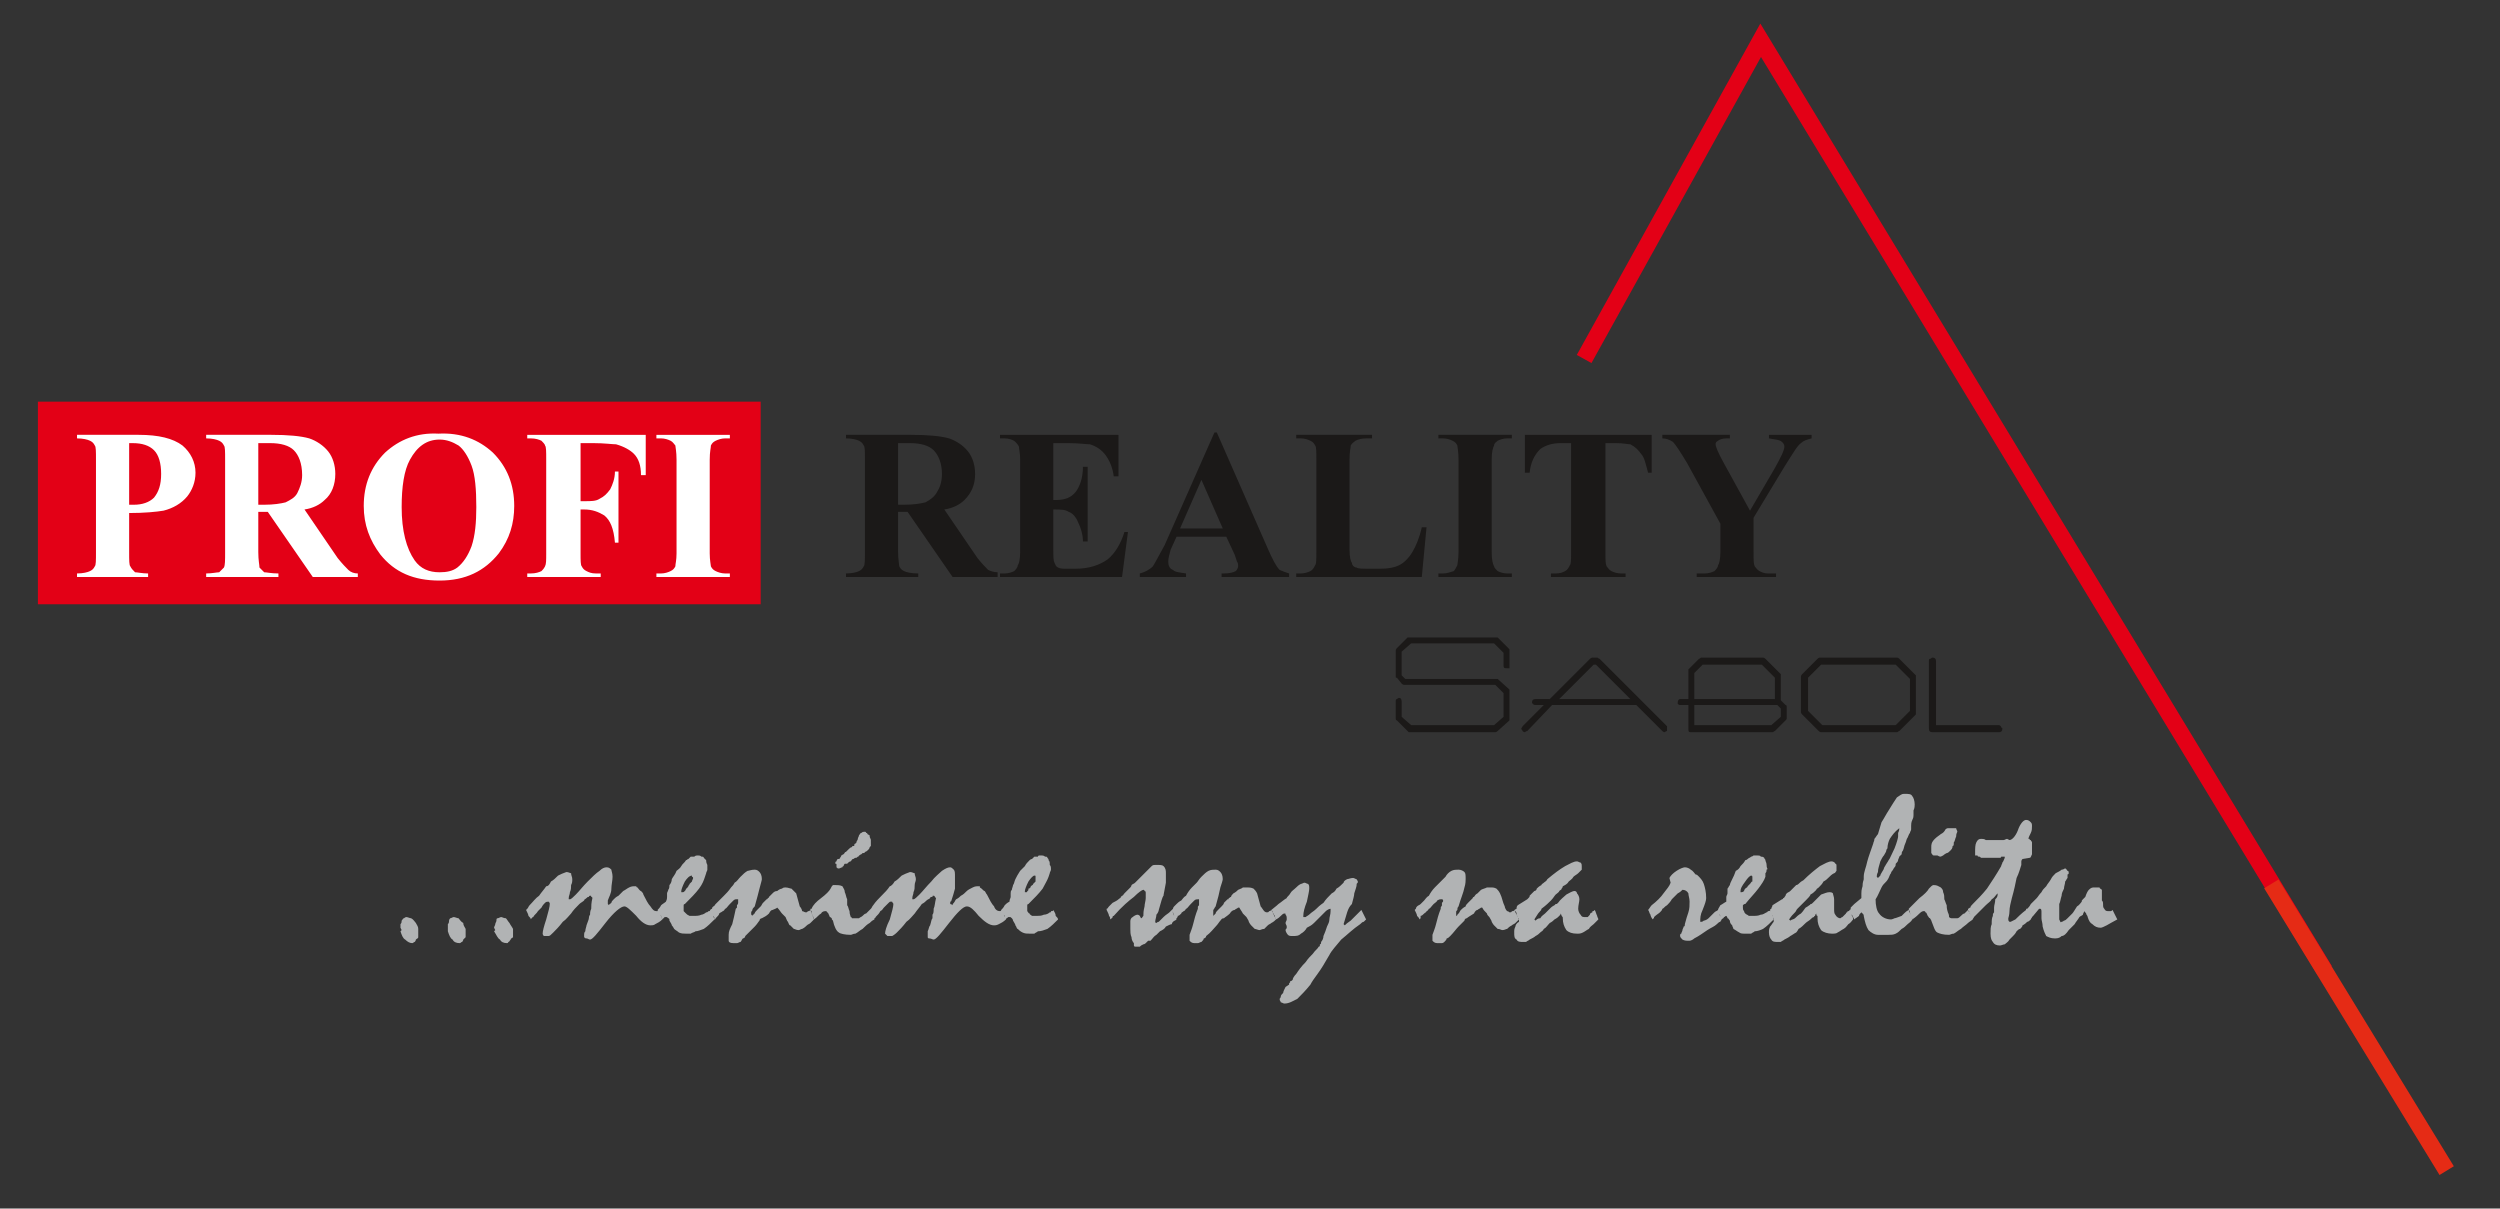
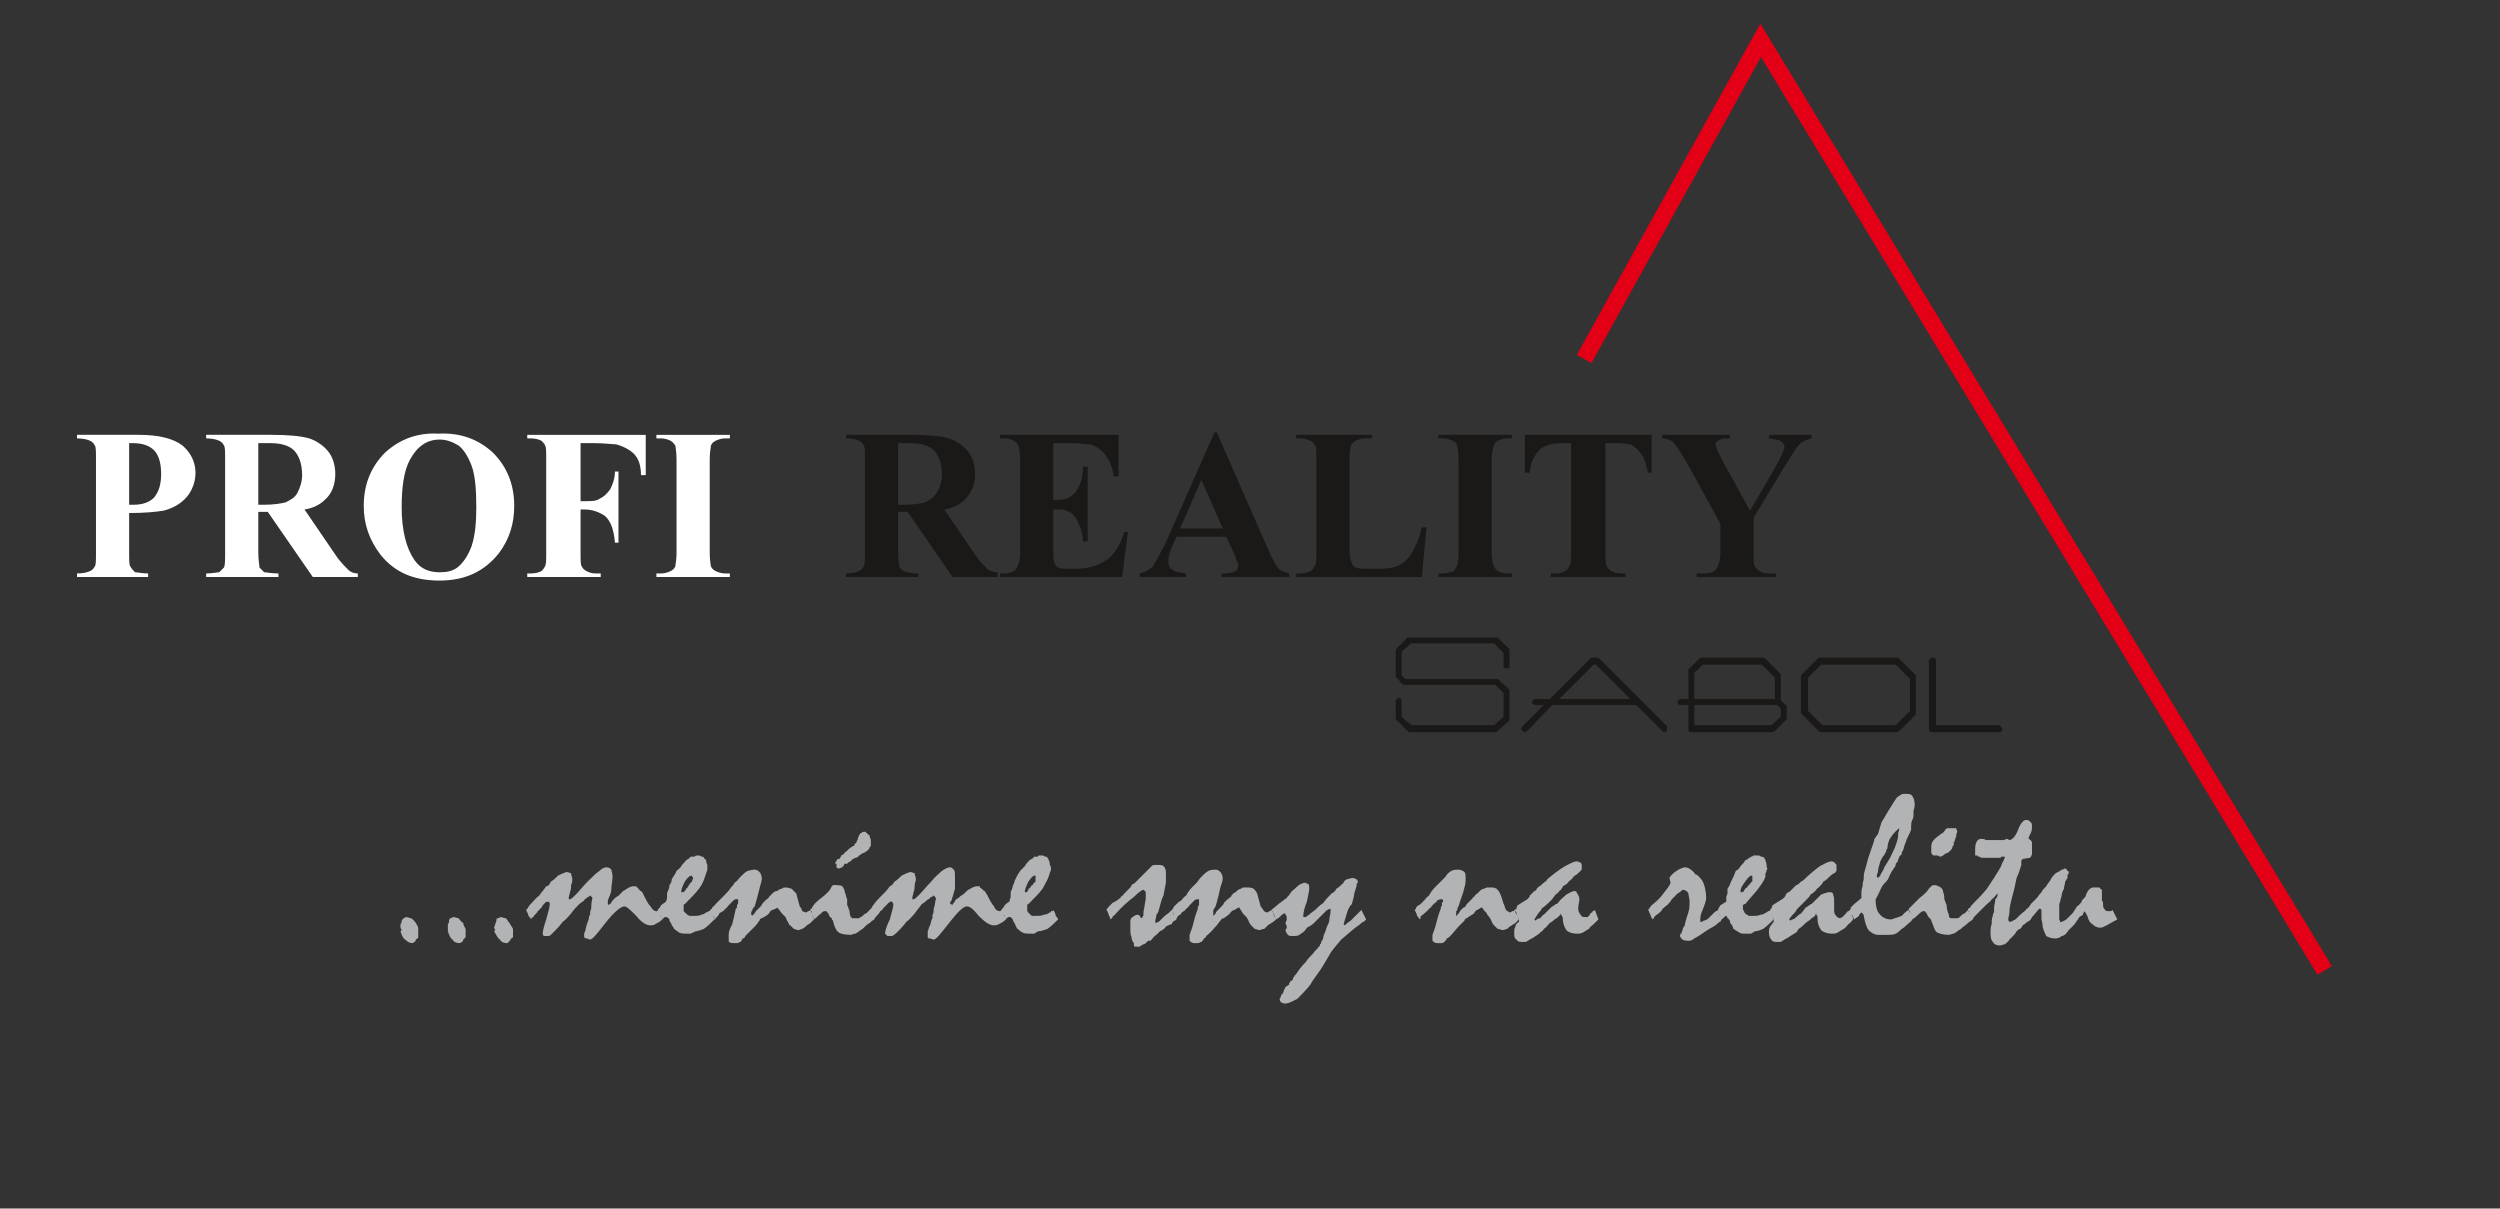
<svg xmlns="http://www.w3.org/2000/svg" version="1.1" id="Layer_1" x="0px" y="0px" width="211px" height="102px" viewBox="0 0 211 102" enable-background="new 0 0 211 102" xml:space="preserve">
  <rect x="0" y="0" width="211" height="102" fill="#333333" stroke="none" />
  <g id="surface1">
    <path fill="#1B1918" d="M118.3,59.2v1.3l0.8,0.7h7l0.8-0.7v-2l-0.7-0.7h-7.7c0,0-0.1,0-0.2-0.1l-0.4-0.5c-0.1,0-0.1,0-0.1-0.1v-2.2   c0,0,0-0.1,0.1-0.2l0.9-0.9h0.1h7.4h0.1l1,1c0,0,0,0.1,0,0.2v1.2c0,0.1,0,0.2,0,0.2c-0.1,0-0.2,0-0.2,0c-0.2,0-0.3,0-0.3-0.2v-1.1   l-0.8-0.8h-7l-0.8,0.7v2l0.3,0.3h7.7h0.1l1,0.9c0,0.1,0,0.1,0,0.2v2.2c0,0,0,0.1,0,0.2l-1,0.9c0,0-0.1,0.1-0.2,0.1h-7.3l-0.1-0.1   l-0.9-0.9c-0.1,0-0.1-0.1-0.1-0.2v-1.4c0-0.1,0-0.2,0.1-0.2c0,0,0.1-0.1,0.2-0.1C118.2,58.9,118.3,59,118.3,59.2z M130.8,59   l3.4-3.4c0,0,0.1-0.1,0.2-0.1h0.4c0.1,0,0.1,0.1,0.2,0.1l5.7,5.7c0,0.1,0,0.1,0,0.2s0,0.1,0,0.2c-0.1,0-0.2,0.1-0.2,0.1   c-0.1,0-0.2-0.1-0.2-0.1l-2.2-2.2H131l-2.1,2.2c-0.1,0-0.2,0.1-0.2,0.1c-0.1,0-0.2-0.1-0.2-0.1c0-0.1-0.1-0.1-0.1-0.2   s0.1-0.1,0.1-0.2l1.8-1.8h-0.7c-0.1,0-0.2,0-0.2-0.1c-0.1,0-0.1-0.1-0.1-0.1c0-0.2,0.1-0.3,0.3-0.3H130.8z M137.6,59l-2.9-2.9h-0.2   l-2.9,2.9H137.6z M142.5,59.5h-0.7c-0.1,0-0.1,0-0.2-0.1v-0.1c0-0.2,0.1-0.3,0.2-0.3h0.7v-2.3c0-0.1,0-0.2,0-0.2l0.9-0.9   c0.1,0,0.1-0.1,0.2-0.1h5.2c0.1,0,0.2,0.1,0.2,0.1l1.3,1.3c0,0,0,0.1,0,0.2v2l0.4,0.4c0.1,0,0.1,0.1,0.1,0.2v0.9   c0,0.1,0,0.1-0.1,0.2l-0.9,0.9c-0.1,0-0.1,0.1-0.2,0.1h-6.9c-0.2,0-0.2-0.1-0.2-0.3V59.5z M143,59h6.8v-1.8l-1.1-1.1h-5l-0.7,0.7   V59z M150,59.5h-7v1.7h6.5l0.8-0.7v-0.7L150,59.5z M153.5,61.7l-1.4-1.4c0,0-0.1-0.1-0.1-0.2v-3c0-0.1,0.1-0.2,0.1-0.2l1.3-1.3   c0,0,0.1-0.1,0.2-0.1h6.5c0.1,0,0.2,0.1,0.2,0.1l1.4,1.4c0,0,0,0.1,0,0.2v2.9c0,0.1,0,0.1,0,0.2l-1.4,1.4c-0.1,0-0.1,0.1-0.2,0.1   h-6.4C153.6,61.8,153.5,61.7,153.5,61.7z M160,61.2l1.2-1.2v-2.7l-1.2-1.2h-6.3l-1.1,1.1V60l1.2,1.2H160z M163.4,55.8v5.4h5.3   c0.1,0,0.2,0.1,0.2,0.2c0.1,0,0.1,0.1,0.1,0.1c0,0.2-0.1,0.3-0.3,0.3h-5.6c-0.2,0-0.3-0.1-0.3-0.3v-5.7c0-0.1,0-0.2,0.1-0.2   c0.1,0,0.1-0.1,0.2-0.1C163.3,55.5,163.4,55.6,163.4,55.8z" />
-     <path fill="#E30016" d="M3.2,33.9h61V51h-61V33.9z" />
    <path fill="#FFFFFF" d="M10.9,43.3v3.3c0,0.7,0,1.1,0.1,1.2c0.1,0.2,0.2,0.3,0.4,0.5c0.2,0,0.6,0.1,1.1,0.1v0.3h-6v-0.3   c0.5,0,0.9-0.1,1.1-0.2C7.8,48.1,7.9,48,8,47.8c0.1-0.1,0.1-0.5,0.1-1.2v-7.8c0-0.7,0-1.1-0.1-1.2c-0.1-0.2-0.2-0.3-0.4-0.4   C7.4,37.1,7,37,6.5,37v-0.3h5.2c1.7,0,2.9,0.3,3.7,0.9c0.7,0.6,1.1,1.4,1.1,2.3c0,0.8-0.3,1.5-0.7,2c-0.5,0.6-1.2,1-2,1.2   C13.2,43.2,12.2,43.3,10.9,43.3z M10.9,37.4v5.2c0.2,0,0.3,0,0.4,0c0.7,0,1.3-0.2,1.7-0.6c0.4-0.5,0.6-1.1,0.6-2s-0.2-1.6-0.6-2   s-1-0.6-1.8-0.6H10.9z M21.8,43.2v3.4c0,0.7,0.1,1.1,0.1,1.3c0.1,0.1,0.2,0.2,0.4,0.4c0.2,0,0.6,0.1,1.2,0.1v0.3h-6.1v-0.3   c0.5,0,0.9-0.1,1.1-0.1c0.2-0.2,0.3-0.3,0.4-0.4c0.1-0.2,0.1-0.6,0.1-1.3v-7.8c0-0.7,0-1.1-0.1-1.2c-0.1-0.2-0.2-0.3-0.4-0.4   c-0.2-0.1-0.6-0.2-1.1-0.2v-0.3h5.5c1.4,0,2.5,0.1,3.2,0.3c0.6,0.2,1.2,0.6,1.6,1.1c0.4,0.5,0.6,1.2,0.6,1.9c0,0.9-0.3,1.7-0.9,2.2   c-0.4,0.4-1,0.7-1.7,0.8l2.8,4.1c0.4,0.5,0.7,0.8,0.9,1c0.2,0.2,0.5,0.3,0.8,0.3v0.3h-3.8l-3.8-5.5H21.8z M21.8,37.4v5.2h0.5   c0.8,0,1.4-0.1,1.8-0.2c0.4-0.2,0.8-0.4,1-0.8c0.2-0.4,0.4-0.9,0.4-1.5c0-1-0.3-1.7-0.7-2.1c-0.4-0.4-1.1-0.6-2-0.6H21.8z M37,36.6   c1.9-0.1,3.4,0.5,4.6,1.6c1.2,1.2,1.8,2.7,1.8,4.5c0,1.5-0.4,2.8-1.3,4c-1.2,1.5-2.8,2.3-5,2.3c-2.2,0-3.8-0.7-5-2.2   c-0.9-1.2-1.4-2.5-1.4-4.1c0-1.8,0.6-3.3,1.8-4.5C33.7,37.1,35.2,36.5,37,36.6z M37.1,37.1c-1.1,0-1.9,0.6-2.5,1.7   c-0.5,0.9-0.7,2.3-0.7,4c0,2,0.4,3.5,1.1,4.5c0.5,0.7,1.2,1,2.1,1c0.6,0,1.1-0.1,1.5-0.4c0.5-0.4,0.9-1,1.2-1.8   c0.3-0.9,0.4-2,0.4-3.3c0-1.5-0.1-2.7-0.4-3.5s-0.7-1.4-1.1-1.7C38.2,37.3,37.7,37.1,37.1,37.1z M49,37.4v4.9h0.3   c0.6,0,1,0,1.3-0.2c0.4-0.2,0.6-0.4,0.9-0.8c0.2-0.4,0.4-0.9,0.4-1.5h0.3v6h-0.3c-0.1-1.2-0.4-1.9-0.9-2.3c-0.5-0.3-1-0.5-1.7-0.5   H49v3.7c0,0.6,0,1,0.1,1.1c0.1,0.2,0.2,0.3,0.4,0.4c0.2,0.1,0.4,0.2,0.8,0.2h0.4v0.3h-6.2v-0.3h0.3c0.4,0,0.7-0.1,0.9-0.2   c0.1-0.1,0.2-0.2,0.3-0.4s0.1-0.5,0.1-1.1v-7.9c0-0.7,0-1.1-0.1-1.2c0-0.1-0.2-0.3-0.3-0.4c-0.2-0.1-0.5-0.2-0.9-0.2h-0.3v-0.3h10   v3.4h-0.4c0-0.8-0.2-1.4-0.6-1.8c-0.3-0.3-0.8-0.6-1.5-0.8c-0.3,0-1-0.1-1.9-0.1H49z M61.6,48.4v0.3h-6.2v-0.3h0.4   c0.3,0,0.6-0.1,0.8-0.2c0.2-0.1,0.3-0.2,0.4-0.4c0-0.2,0.1-0.5,0.1-1.1v-7.9c0-0.7-0.1-1.1-0.1-1.2c-0.1-0.1-0.2-0.3-0.4-0.4   c-0.2-0.1-0.5-0.2-0.8-0.2h-0.4v-0.3h6.2V37h-0.4c-0.3,0-0.6,0.1-0.8,0.2c-0.2,0.1-0.3,0.2-0.4,0.4c0,0.2-0.1,0.5-0.1,1.2v7.9   c0,0.6,0.1,1,0.1,1.1c0.1,0.2,0.2,0.3,0.4,0.4c0.2,0.1,0.5,0.2,0.8,0.2H61.6z" />
    <path fill="#1B1918" d="M75.8,43.2v3.4c0,0.6,0.1,1.1,0.1,1.2c0.1,0.2,0.2,0.3,0.4,0.4c0.2,0.1,0.6,0.2,1.2,0.2v0.3h-6.1v-0.3   c0.5,0,0.9-0.1,1.1-0.2c0.2-0.1,0.3-0.2,0.4-0.4c0.1-0.1,0.1-0.6,0.1-1.2v-7.8c0-0.7,0-1.1-0.1-1.2c-0.1-0.2-0.2-0.3-0.4-0.4   c-0.2-0.1-0.6-0.2-1.1-0.2v-0.3h5.5c1.4,0,2.5,0.1,3.2,0.3c0.6,0.2,1.2,0.6,1.6,1.1c0.4,0.5,0.6,1.2,0.6,1.9c0,0.9-0.3,1.6-0.9,2.2   c-0.4,0.4-1,0.7-1.7,0.8l2.8,4.1c0.4,0.5,0.7,0.8,0.9,1c0.2,0.1,0.5,0.2,0.8,0.2v0.4h-3.8l-3.8-5.5H75.8z M75.8,37.4v5.2h0.5   c0.8,0,1.4-0.1,1.8-0.2c0.4-0.2,0.8-0.5,1-0.9c0.2-0.3,0.4-0.8,0.4-1.5c0-0.9-0.3-1.6-0.7-2c-0.4-0.4-1.1-0.6-2-0.6H75.8z    M88.9,37.4v4.8h0.2c0.8,0,1.3-0.2,1.7-0.7c0.3-0.4,0.6-1.1,0.6-2.1h0.4v6.3h-0.4c0-0.6-0.2-1.2-0.4-1.6c-0.2-0.5-0.5-0.8-0.8-0.9   C89.9,43,89.5,43,88.9,43v3.3c0,0.7,0,1,0.1,1.2s0.1,0.3,0.3,0.4c0.2,0.1,0.4,0.1,0.8,0.1h0.7c1.1,0,2-0.3,2.7-0.8   c0.6-0.5,1.1-1.3,1.4-2.3h0.3l-0.5,3.8H84.4v-0.3h0.4c0.3,0,0.6-0.1,0.8-0.2c0.1-0.1,0.3-0.3,0.3-0.5c0.1-0.1,0.2-0.5,0.2-1.1v-7.8   c0-0.6-0.1-0.9-0.1-1.1c-0.1-0.2-0.2-0.3-0.3-0.4c-0.2-0.2-0.6-0.3-0.9-0.3h-0.4v-0.3h10v3.5H94c-0.1-0.8-0.4-1.4-0.7-1.8   C93,38,92.6,37.7,92,37.5c-0.3,0-1-0.1-1.8-0.1H88.9z M103.5,45.3h-4.2l-0.5,1.1c-0.1,0.4-0.2,0.7-0.2,1c0,0.3,0.1,0.6,0.4,0.7   c0.2,0.2,0.5,0.2,1.1,0.3v0.3h-3.9v-0.3c0.4-0.1,0.8-0.3,1.1-0.6c0.2-0.3,0.5-0.9,1-1.8l4.2-9.5h0.2l4.3,9.8c0.4,0.9,0.7,1.5,1,1.8   c0.2,0.1,0.5,0.2,0.8,0.3v0.3h-5.7v-0.3h0.2c0.5,0,0.8-0.1,1-0.2c0.1-0.1,0.2-0.3,0.2-0.4c0-0.1,0-0.3-0.1-0.4c0,0-0.1-0.3-0.2-0.6   L103.5,45.3z M103.2,44.6l-1.8-4.1l-1.8,4.1H103.2z M120.4,44.5l-0.4,4.2h-10.6v-0.3h0.4c0.3,0,0.6-0.1,0.8-0.2   c0.2-0.1,0.3-0.3,0.4-0.5c0.1-0.1,0.1-0.5,0.1-1.1v-7.8c0-0.7,0-1.1-0.1-1.2c-0.1-0.2-0.2-0.3-0.4-0.4c-0.2-0.1-0.5-0.2-0.8-0.2   h-0.4v-0.3h6.4V37h-0.5c-0.4,0-0.7,0.1-0.9,0.2c-0.1,0.1-0.3,0.2-0.4,0.4c0,0.2-0.1,0.5-0.1,1.2v7.6c0,0.6,0.1,1,0.2,1.1   c0,0.2,0.2,0.4,0.4,0.4c0.1,0.1,0.5,0.1,1,0.1h1c0.7,0,1.2-0.1,1.6-0.3c0.4-0.2,0.8-0.6,1.1-1.1s0.6-1.2,0.8-2.1H120.4z    M127.6,48.4v0.3h-6.2v-0.3h0.4c0.3,0,0.6-0.1,0.9-0.2c0.1-0.1,0.2-0.3,0.3-0.5c0-0.1,0.1-0.5,0.1-1.1v-7.8c0-0.7-0.1-1.1-0.1-1.2   c-0.1-0.2-0.2-0.3-0.4-0.4c-0.2-0.1-0.5-0.2-0.8-0.2h-0.4v-0.3h6.2V37h-0.4c-0.3,0-0.6,0.1-0.8,0.2c-0.1,0.1-0.3,0.2-0.3,0.4   c-0.1,0.2-0.2,0.5-0.2,1.2v7.8c0,0.7,0.1,1,0.2,1.2c0,0.1,0.2,0.3,0.3,0.4c0.2,0.1,0.5,0.2,0.8,0.2H127.6z M139.4,36.7v3.2h-0.3   c-0.2-0.7-0.3-1.3-0.6-1.6c-0.2-0.3-0.5-0.6-0.9-0.8c-0.2,0-0.6-0.1-1.2-0.1h-0.9v9.2c0,0.7,0,1,0.1,1.2c0.1,0.1,0.2,0.3,0.4,0.4   c0.2,0.1,0.5,0.2,0.8,0.2h0.4v0.3h-6.3v-0.3h0.4c0.4,0,0.6-0.1,0.8-0.2c0.2-0.1,0.3-0.3,0.4-0.5c0.1-0.1,0.1-0.5,0.1-1.1v-9.2h-0.9   c-0.7,0-1.3,0.2-1.7,0.5c-0.5,0.5-0.8,1.1-0.9,2h-0.4v-3.2H139.4z M152.9,36.7V37c-0.4,0.1-0.7,0.2-0.9,0.4c-0.3,0.2-0.7,0.9-1.4,2   l-2.6,4.3v2.9c0,0.7,0,1,0.1,1.2c0.1,0.1,0.2,0.3,0.4,0.4c0.2,0.1,0.4,0.2,0.7,0.2h0.7v0.3h-6.7v-0.3h0.7c0.3,0,0.6-0.1,0.8-0.2   c0.1-0.1,0.3-0.3,0.3-0.5c0.1-0.1,0.2-0.5,0.2-1.1v-2.4l-2.8-5.1c-0.6-1-1-1.6-1.2-1.8c-0.3-0.2-0.6-0.3-0.9-0.3v-0.3h5.7V37h-0.3   c-0.3,0-0.6,0.1-0.7,0.2c-0.2,0.1-0.2,0.2-0.2,0.3c0,0.2,0.2,0.7,0.7,1.6l2.2,4l2.1-3.6c0.5-0.9,0.8-1.5,0.8-1.8   c0-0.2-0.1-0.3-0.2-0.4c-0.2-0.2-0.6-0.2-1.1-0.3v-0.3H152.9z" />
    <path fill="#B1B3B4" d="M35.3,78.9c0,0,0,0.1,0,0.2c0,0.1-0.1,0.1-0.2,0.2c0,0.1-0.1,0.2-0.1,0.2c-0.1,0-0.1,0.1-0.2,0.1   c-0.2,0-0.4-0.1-0.6-0.3c-0.2-0.1-0.3-0.4-0.4-0.7l0.1-0.1l-0.1-0.2c0-0.1,0-0.2,0-0.3c0.1-0.1,0.1-0.2,0.1-0.3   c0.1-0.1,0.1-0.2,0.2-0.2c0,0,0.1-0.1,0.2-0.1c0.1,0,0.3,0.1,0.4,0.1c0.2,0.1,0.3,0.3,0.4,0.4c0.1,0.2,0.2,0.3,0.2,0.5   C35.3,78.5,35.3,78.7,35.3,78.9z M39.3,78.9c0,0,0,0.1,0,0.2c-0.1,0.1-0.1,0.1-0.2,0.2c0,0.1-0.1,0.2-0.1,0.2   c-0.1,0-0.1,0.1-0.2,0.1c-0.3,0-0.5-0.1-0.6-0.3c-0.2-0.1-0.3-0.4-0.4-0.7v-0.3c0-0.1,0-0.2,0-0.3c0.1-0.1,0.1-0.2,0.1-0.3   c0-0.1,0.1-0.2,0.1-0.2c0.1,0,0.2-0.1,0.3-0.1c0.1,0,0.3,0.1,0.4,0.1c0.1,0.1,0.2,0.3,0.4,0.4c0,0.2,0.1,0.3,0.2,0.5   C39.3,78.5,39.3,78.7,39.3,78.9z M43.3,78.9c0,0,0,0.1,0,0.2c-0.1,0.1-0.2,0.1-0.2,0.2c-0.1,0.1-0.1,0.2-0.2,0.2c0,0,0,0.1-0.1,0.1   c-0.3,0-0.5-0.1-0.6-0.3c-0.2-0.1-0.3-0.4-0.5-0.7l0.1-0.1l-0.1-0.2c0-0.1,0.1-0.2,0.1-0.3s0.1-0.2,0.1-0.3c0-0.1,0-0.2,0.1-0.2   s0.2-0.1,0.3-0.1c0.1,0,0.2,0.1,0.4,0.1c0.1,0.1,0.2,0.3,0.3,0.4c0.1,0.2,0.2,0.3,0.3,0.5C43.3,78.5,43.3,78.7,43.3,78.9z    M44.4,76.8l0.1-0.1c0.1-0.1,0.1-0.2,0.2-0.3c0.3-0.3,0.5-0.6,0.8-0.8c0.2-0.3,0.4-0.5,0.6-0.8c0.2,0,0.3-0.2,0.4-0.4   c0.2-0.1,0.4-0.3,0.6-0.5c0.2-0.1,0.4-0.2,0.7-0.3c0.2,0,0.3,0.1,0.4,0.1c0,0.2,0.1,0.3,0.1,0.5s0,0.3-0.1,0.5c0,0.2,0,0.4-0.1,0.6   c0,0.2-0.1,0.3-0.1,0.5v0.1h0.1c0.1,0,0.3-0.2,0.5-0.4c0.3-0.3,0.6-0.7,1-1.1c0.4-0.4,0.7-0.7,1-0.9c0.2-0.2,0.4-0.3,0.6-0.3   s0.3,0.1,0.4,0.2c0,0.1,0.1,0.3,0.1,0.6s-0.1,0.7-0.1,1c0,0.4-0.2,0.7-0.3,1v0.1c0,0.1,0,0.1,0,0.2c0,0,0,0,0.1,0.1   c0-0.1,0.1-0.1,0.2-0.2c0-0.1,0.1-0.2,0.2-0.3c0.1-0.1,0.2-0.2,0.4-0.3c0.1-0.1,0.2-0.2,0.4-0.4c0.2-0.1,0.3-0.2,0.5-0.3   c0.2-0.1,0.3-0.1,0.5-0.1h0.1c0,0,0,0.1,0.1,0.1c0.1,0.1,0.2,0.3,0.3,0.3c0.1,0.1,0.2,0.2,0.2,0.3c0.2,0.4,0.4,0.8,0.6,1   c0.2,0.3,0.3,0.4,0.5,0.4c0,0,0,0,0.1,0c0,0,0-0.1,0.1-0.1c0.1,0.3,0.2,0.6,0.3,0.8c-0.2,0.2-0.4,0.3-0.6,0.4   c-0.1,0.1-0.3,0.1-0.4,0.1c-0.4,0-0.8-0.3-1.2-0.8c-0.5-0.5-0.8-0.8-1-0.8c-0.3,0-0.9,0.5-1.6,1.4c-0.7,0.9-1.1,1.4-1.3,1.4   c-0.1,0-0.2-0.1-0.3-0.1s-0.1,0-0.2-0.1c0,0,0-0.1,0-0.2c0-0.1,0-0.2,0.1-0.3c0-0.2,0.1-0.4,0.1-0.5c0.1-0.3,0.2-0.5,0.2-0.6   c0-0.2,0.1-0.3,0.1-0.3c0-0.1,0-0.3,0.1-0.5c0-0.2,0-0.5,0.1-0.9c0,0,0-0.1-0.1-0.1c0-0.1,0-0.1-0.1-0.1c0,0-0.1,0-0.1,0.1   c-0.1,0-0.1,0-0.2,0.1c-0.1,0.1-0.2,0.1-0.2,0.2c-0.1,0.1-0.3,0.2-0.4,0.3c-0.3,0.3-0.5,0.5-0.7,0.8c-0.2,0.2-0.4,0.5-0.7,0.7   c-0.3,0.4-0.6,0.7-0.8,0.9S46.4,79,46.3,79c-0.2,0-0.3,0-0.4,0c-0.1-0.1-0.1-0.2-0.1-0.2c0-0.2,0.1-0.6,0.3-1.2   c0.2-0.7,0.3-1.1,0.3-1.3c0-0.1,0-0.1-0.1-0.2c-0.1,0-0.2,0-0.3,0.1c-0.1,0.1-0.2,0.2-0.3,0.4c-0.1,0.1-0.2,0.2-0.3,0.3   c-0.1,0.2-0.3,0.3-0.4,0.5c-0.1,0-0.1,0.1-0.1,0.1c-0.1,0-0.1,0.1-0.1,0.1c0-0.1-0.1-0.2-0.2-0.3C44.6,77.2,44.5,77,44.4,76.8z    M55.5,76.8c0.1-0.1,0.2-0.2,0.3-0.4c0.1-0.1,0.3-0.2,0.4-0.3c0.1-0.2,0.1-0.3,0.1-0.4c0-0.1,0-0.2,0-0.3c0-0.1,0.1-0.2,0.1-0.3   c0.1-0.1,0.1-0.3,0.1-0.4c0.1-0.1,0.2-0.3,0.2-0.5c0.1-0.2,0.3-0.4,0.4-0.7c0.1-0.1,0.3-0.2,0.4-0.4c0.1-0.2,0.3-0.3,0.4-0.5   c0.1,0,0.1-0.1,0.2-0.1c0.1-0.1,0.1-0.1,0.2-0.2c0.1,0,0.2,0,0.3,0c0.1-0.1,0.2-0.1,0.3-0.1c0.1,0,0.2,0,0.3,0.1   c0.1,0,0.2,0,0.2,0.1c0.1,0.1,0.1,0.1,0.2,0.2c0,0.1,0,0.2,0.1,0.4c0,0.1,0,0.2,0,0.4c0-0.1,0-0.1,0,0c0,0.1-0.1,0.2-0.1,0.3   L59.5,74c-0.1,0.3-0.2,0.6-0.5,1s-0.7,0.8-1.2,1.3c0,0-0.1,0-0.1,0.1c0,0.1,0,0.1,0,0.2c0,0.1,0,0.2,0,0.3c0.1,0.1,0.2,0.2,0.2,0.2   c0.1,0.1,0.1,0.1,0.3,0.2c0,0,0.2,0,0.3,0c0.3,0,0.5,0,0.7-0.1c0.1,0,0.3-0.1,0.4-0.2c0.1,0,0.1,0,0.2-0.1c0.1,0,0.1,0,0.2-0.1   c0.1,0.2,0.1,0.3,0.2,0.5c0,0.1,0.1,0.2,0.1,0.3c-0.3,0.3-0.6,0.6-0.9,0.8c-0.3,0.1-0.5,0.2-0.7,0.2c-0.1,0.1-0.3,0.1-0.4,0.2   c-0.1,0-0.2,0-0.4,0c-0.2,0-0.4,0-0.6-0.1c-0.1-0.1-0.3-0.2-0.4-0.3c0,0-0.1-0.2-0.2-0.3c0-0.1-0.1-0.2-0.2-0.4   c0-0.1,0-0.2-0.1-0.2c-0.1-0.1-0.1-0.1-0.2-0.1h-0.1c-0.1,0.1-0.1,0.1-0.2,0.2c0-0.1-0.1-0.2-0.1-0.3C55.7,77.2,55.6,77,55.5,76.8z    M58.4,73.9c-0.2,0-0.4,0.2-0.6,0.5c-0.2,0.4-0.3,0.7-0.3,0.8v0.1h0.1c0.1,0,0.1,0,0.2-0.1c0,0,0.1-0.1,0.1-0.2   c0.1,0,0.1-0.1,0.2-0.2c0-0.1,0.1-0.1,0.1-0.2c0.1-0.1,0.2-0.2,0.2-0.2c0-0.1,0.1-0.2,0.1-0.3c0,0,0-0.1-0.1-0.1   C58.4,73.9,58.4,73.9,58.4,73.9z M59.9,76.8c0.1,0,0.1-0.1,0.2-0.1c0-0.1,0-0.1,0.1-0.2c0.1,0,0.1-0.1,0.2-0.2   c0.1-0.1,0.2-0.2,0.3-0.3c0.1-0.1,0.3-0.3,0.4-0.4c0.2-0.2,0.4-0.4,0.6-0.7c0.1-0.1,0.2-0.2,0.3-0.4c0.2-0.1,0.3-0.3,0.5-0.5   s0.4-0.4,0.6-0.5c0.1,0,0.3-0.1,0.6-0.1c0.2,0,0.3,0.1,0.4,0.2c0.1,0.1,0.2,0.3,0.2,0.6c0,0.1-0.1,0.4-0.2,0.8   c-0.1,0.4-0.2,0.8-0.4,1.5c-0.1,0.1-0.2,0.2-0.2,0.3c0,0.1-0.1,0.1-0.1,0.2s0,0.1,0,0.1c0,0.1,0,0.1,0.1,0.2c0,0,0-0.1,0.1-0.1   c0,0,0-0.1,0.1-0.1c0-0.1,0.1-0.2,0.2-0.3c0.1-0.1,0.2-0.2,0.3-0.3c0.1-0.1,0.1-0.2,0.2-0.3c0.1-0.1,0.2-0.2,0.3-0.3   c0,0,0.1,0,0.1-0.1c0.1,0,0.1-0.1,0.1-0.1c0.1-0.1,0.2-0.2,0.3-0.3c0.1-0.1,0.2-0.2,0.4-0.2c0.1-0.1,0.3-0.2,0.4-0.2   c0.1-0.1,0.2-0.1,0.3-0.1c0.2,0,0.4,0.1,0.5,0.1c0.1,0.1,0.3,0.3,0.4,0.4c0.1,0.4,0.2,0.7,0.3,1.1c0.1,0.1,0.2,0.3,0.2,0.4   c0.1,0,0.2,0.1,0.3,0.1s0.1,0,0.2-0.1c0.1,0,0.1,0,0.2-0.1l0.3,0.8c-0.1,0.1-0.2,0.2-0.3,0.3c-0.1,0.1-0.2,0.1-0.3,0.2   c-0.1,0.1-0.2,0.2-0.4,0.3c-0.1,0-0.2,0.1-0.3,0.1c-0.2,0-0.3-0.1-0.4-0.1c-0.1-0.1-0.2-0.2-0.3-0.3c-0.1,0-0.1-0.1-0.2-0.3   c-0.1-0.1-0.1-0.2-0.2-0.4c-0.1-0.1-0.2-0.2-0.3-0.3c-0.1-0.1-0.2-0.3-0.4-0.5c-0.1,0.1-0.2,0.1-0.4,0.2c-0.1,0-0.2,0.1-0.3,0.3   c-0.2,0.2-0.4,0.3-0.6,0.4c-0.1,0-0.2,0.1-0.2,0.2c-0.1,0.1-0.2,0.3-0.4,0.5s-0.5,0.5-0.8,0.8c0,0.1-0.1,0.2-0.2,0.2   c-0.1,0.1-0.1,0.2-0.2,0.3c-0.1,0-0.2,0.1-0.3,0.1c-0.1,0-0.2,0-0.3,0c-0.3,0-0.4-0.1-0.4-0.2c0-0.2,0-0.3,0-0.5   c0-0.3,0.1-0.5,0.3-0.9c0.1-0.4,0.2-0.8,0.3-1.3l0.1-0.1c0-0.1,0-0.1,0-0.2c0.1-0.1,0.1-0.2,0.1-0.2c0-0.1,0-0.1,0-0.2v-0.1   c-0.1,0-0.1,0-0.2,0c0,0-0.1,0-0.2,0.1c-0.1,0.1-0.2,0.2-0.3,0.3c-0.2,0.2-0.3,0.4-0.4,0.4c-0.1,0.2-0.2,0.2-0.2,0.2   c-0.1,0.1-0.2,0.1-0.3,0.2c0,0.1-0.1,0.2-0.2,0.3c0,0,0,0-0.1,0.1c0,0,0,0.1-0.1,0.1c0-0.1,0-0.2-0.1-0.3   C60.1,77.2,60.1,77,59.9,76.8z M73.5,71.2c0,0,0,0.1,0,0.2l-0.1,0.1c0,0.1-0.1,0.2-0.1,0.2c-0.1,0.1-0.2,0.2-0.3,0.2   c0,0.1-0.1,0.1-0.2,0.1l-0.1,0.1c-0.1,0-0.1,0.1-0.2,0.1c0,0.1-0.1,0.1-0.1,0.1c-0.1,0.1-0.1,0.1-0.2,0.1c-0.1,0-0.1,0.1-0.2,0.1   s-0.1,0.1-0.2,0.2c0,0-0.1,0-0.2,0.1c0,0,0,0-0.1,0.1c-0.1,0-0.2,0-0.2,0s-0.1,0.1-0.1,0.2c-0.1,0-0.1,0.1-0.1,0.1   c-0.1,0-0.2,0.1-0.3,0.1c-0.1,0-0.1,0-0.2-0.1c0-0.1,0-0.1,0-0.2s0-0.1-0.1-0.1c0-0.1,0-0.2,0.1-0.2c0,0,0-0.1,0.1-0.2   c0.1,0,0.2,0,0.2-0.1c0,0,0.1-0.1,0.1-0.2c0.1,0,0.1-0.1,0.2-0.1c0.1-0.1,0.1-0.2,0.2-0.2c0.1-0.1,0.1-0.1,0.2-0.2   c0.1-0.1,0.2-0.2,0.3-0.2c0-0.1,0.1-0.1,0.2-0.1c0-0.1,0-0.2,0.1-0.2c0.1-0.1,0.1-0.1,0.1-0.2c0.1-0.1,0.1-0.2,0.1-0.2   c0-0.1,0.1-0.2,0.1-0.3c0.1-0.1,0.1-0.2,0.2-0.2c0.1-0.1,0.2-0.1,0.3-0.1c0,0,0.1,0,0.1,0.1c0.1,0,0.1,0,0.1,0.1   c0.1,0,0.1,0.1,0.2,0.1c0,0.1,0,0.1,0,0.1c0,0.1,0.1,0.2,0.1,0.3C73.5,71,73.5,71.1,73.5,71.2z M68.4,76.8v-0.1h0.1   c0.1-0.3,0.4-0.6,0.8-0.9c0.4-0.3,0.7-0.6,0.8-0.8c0.1-0.2,0.1-0.2,0.2-0.3c0.1,0,0.2,0,0.2,0c0.2,0,0.4,0,0.6,0.1   c0.1,0.2,0.2,0.3,0.2,0.5c0.1,0.2,0.1,0.4,0.2,0.6c0,0.2,0,0.3,0,0.5c0.1,0.1,0.1,0.3,0.2,0.5c0,0.3,0.1,0.4,0.1,0.5   c0.1,0,0.1,0.1,0.1,0.1c0.1,0,0.2,0,0.3,0c0.1,0,0.2,0,0.3,0c0.1-0.1,0.2-0.1,0.3-0.2c0.1-0.1,0.2-0.2,0.3-0.2   c0.1-0.1,0.2-0.2,0.3-0.3l0.4,0.8c-0.2,0.1-0.3,0.2-0.4,0.3c-0.2,0.1-0.4,0.3-0.6,0.5c-0.2,0.1-0.4,0.3-0.6,0.4   c-0.2,0-0.3,0.1-0.4,0.1c-0.5,0-0.9-0.1-1-0.2c-0.2-0.1-0.4-0.5-0.5-1c-0.1-0.1-0.1-0.1-0.1-0.2c-0.1-0.1-0.2-0.1-0.2-0.2   c-0.1-0.2-0.1-0.3-0.2-0.3c0-0.1-0.1-0.1-0.1-0.1c-0.1,0-0.3,0-0.4,0.2c-0.2,0.1-0.3,0.3-0.6,0.5c0-0.1,0-0.1-0.1-0.3   c0,0-0.1-0.2-0.1-0.3S68.5,76.9,68.4,76.8L68.4,76.8z M73.4,76.8l0.1-0.1c0.1-0.1,0.1-0.2,0.2-0.3c0.2-0.3,0.5-0.6,0.7-0.8   c0.3-0.3,0.5-0.5,0.7-0.8c0.1,0,0.3-0.2,0.4-0.4c0.2-0.1,0.4-0.3,0.6-0.5c0.2-0.1,0.4-0.2,0.7-0.3c0.2,0,0.3,0.1,0.4,0.1   c0,0.2,0.1,0.3,0.1,0.5s-0.1,0.3-0.1,0.5s0,0.4-0.1,0.6c0,0.2-0.1,0.3-0.1,0.5v0.1c0,0,0,0,0.1,0c0.1,0,0.3-0.2,0.5-0.4   c0.3-0.3,0.6-0.7,1-1.1c0.3-0.4,0.7-0.7,0.9-0.9c0.3-0.2,0.5-0.3,0.7-0.3c0.1,0,0.2,0.1,0.3,0.2c0.1,0.1,0.1,0.3,0.1,0.6s0,0.7,0,1   c-0.1,0.4-0.2,0.7-0.3,1c0,0,0,0.1-0.1,0.1c0,0.1,0,0.1,0,0.2c0,0,0.1,0,0.2,0.1c0-0.1,0-0.1,0.1-0.2c0.1-0.1,0.1-0.2,0.2-0.3   c0.2-0.1,0.3-0.2,0.4-0.3c0.2-0.1,0.3-0.2,0.5-0.4c0.1-0.1,0.3-0.2,0.5-0.3c0.2-0.1,0.3-0.1,0.5-0.1c0,0,0,0,0.1,0v0.1   c0.2,0.1,0.3,0.3,0.4,0.3c0.1,0.1,0.1,0.2,0.2,0.3c0.2,0.4,0.4,0.8,0.6,1c0.1,0.3,0.3,0.4,0.5,0.4c0.1,0,0.1-0.1,0.1-0.1   c0.2,0.3,0.3,0.6,0.4,0.8c-0.2,0.2-0.4,0.3-0.6,0.4s-0.3,0.1-0.4,0.1c-0.4,0-0.8-0.3-1.3-0.8c-0.4-0.5-0.7-0.8-1-0.8   c-0.3,0-0.8,0.5-1.5,1.4c-0.7,0.9-1.1,1.4-1.3,1.4c-0.1,0-0.2-0.1-0.4-0.1c0,0-0.1,0-0.1-0.1c0,0,0-0.1,0-0.2c0-0.1,0-0.2,0-0.3   c0.1-0.2,0.1-0.4,0.2-0.5c0.1-0.3,0.1-0.5,0.2-0.6c0-0.2,0-0.3,0-0.3c0.1-0.1,0.1-0.3,0.1-0.5c0.1-0.2,0.1-0.5,0.2-0.9l-0.1-0.1   c0-0.1-0.1-0.1-0.1-0.1c-0.1,0-0.1,0-0.1,0.1c-0.1,0-0.2,0-0.2,0.1c-0.1,0.1-0.2,0.1-0.3,0.2c-0.1,0.1-0.2,0.2-0.4,0.3   c-0.2,0.3-0.4,0.5-0.6,0.8c-0.2,0.2-0.4,0.5-0.7,0.7c-0.3,0.4-0.6,0.7-0.8,0.9S75.3,79,75.3,79c-0.2,0-0.3,0-0.4,0   c-0.1-0.1-0.2-0.2-0.2-0.2c0-0.2,0.1-0.6,0.4-1.2c0.2-0.7,0.3-1.1,0.3-1.3c0-0.1-0.1-0.1-0.1-0.2c0,0,0,0-0.1,0   c-0.1,0-0.1,0-0.2,0.1c-0.1,0.1-0.2,0.2-0.4,0.4c-0.1,0.1-0.1,0.2-0.3,0.3c-0.1,0.2-0.2,0.3-0.4,0.5c0,0,0,0.1-0.1,0.1v0.1   c-0.1-0.1-0.1-0.2-0.2-0.3C73.6,77.2,73.5,77,73.4,76.8z M84.5,76.8c0.1-0.1,0.2-0.2,0.3-0.4c0.1-0.1,0.2-0.2,0.4-0.3   c0-0.2,0.1-0.3,0.1-0.4c0-0.1,0-0.2,0-0.3c0-0.1,0-0.2,0.1-0.3c0-0.1,0.1-0.3,0.1-0.4c0.1-0.1,0.1-0.3,0.2-0.5   c0.1-0.2,0.2-0.4,0.4-0.7c0.1-0.1,0.2-0.2,0.4-0.4c0.1-0.2,0.2-0.3,0.4-0.5c0,0,0.1-0.1,0.2-0.1c0.1-0.1,0.1-0.1,0.2-0.2   c0.1,0,0.1,0,0.3,0c0-0.1,0.1-0.1,0.2-0.1c0.2,0,0.3,0,0.4,0.1c0.1,0,0.2,0,0.2,0.1c0.1,0.1,0.1,0.1,0.1,0.2   c0.1,0.1,0.1,0.2,0.1,0.4c0.1,0.1,0.1,0.2,0.1,0.4c0-0.1,0-0.1,0,0c0,0.1-0.1,0.2-0.1,0.3L88.5,74c-0.1,0.3-0.3,0.6-0.5,1   c-0.3,0.4-0.7,0.8-1.2,1.3c0,0-0.1,0-0.1,0.1c0,0.1,0,0.1,0,0.2c0,0.1,0,0.2,0,0.3c0.1,0.1,0.1,0.2,0.2,0.2c0,0.1,0.1,0.1,0.2,0.2   c0.1,0,0.3,0,0.4,0c0.2,0,0.4,0,0.6-0.1c0.2,0,0.4-0.1,0.5-0.2c0.1,0,0.1,0,0.1-0.1c0.1,0,0.2,0,0.2-0.1c0.1,0.2,0.2,0.3,0.2,0.5   c0.1,0.1,0.2,0.2,0.2,0.3c-0.3,0.3-0.6,0.6-0.9,0.8c-0.3,0.1-0.5,0.2-0.8,0.2c-0.1,0.1-0.2,0.1-0.3,0.2c-0.1,0-0.3,0-0.4,0   c-0.2,0-0.4,0-0.6-0.1c-0.2-0.1-0.3-0.2-0.4-0.3c-0.1,0-0.1-0.2-0.2-0.3c0-0.1-0.1-0.2-0.2-0.4c0-0.1-0.1-0.2-0.1-0.2   c-0.1-0.1-0.1-0.1-0.2-0.1h-0.1c-0.1,0.1-0.2,0.1-0.2,0.2c-0.1-0.1-0.1-0.2-0.1-0.3C84.7,77.2,84.6,77,84.5,76.8z M87.3,73.9   c-0.1,0-0.3,0.2-0.5,0.5c-0.2,0.4-0.3,0.7-0.3,0.8v0.1c0,0,0,0,0.1,0c0.1,0,0.1,0,0.1-0.1c0.1,0,0.1-0.1,0.1-0.2   c0.1,0,0.2-0.1,0.2-0.2c0.1-0.1,0.2-0.1,0.2-0.2c0.1-0.1,0.2-0.2,0.2-0.2c0-0.1,0-0.2,0-0.3V74C87.4,73.9,87.4,73.9,87.3,73.9z" />
    <path fill="#B1B3B4" d="M93.4,76.8v-0.1c0.1,0,0.1-0.1,0.2-0.2c0.1-0.1,0.2-0.2,0.3-0.3c0.2-0.1,0.4-0.2,0.5-0.3   c0.1-0.1,0.2-0.1,0.2-0.2l0.1-0.1c0.1,0,0.1-0.1,0.2-0.2c0.1-0.1,0.2-0.2,0.3-0.3c0.1-0.1,0.1-0.1,0.2-0.2c0,0,0.1-0.1,0.1-0.2   c0.1-0.1,0.2-0.1,0.3-0.2c0.1-0.1,0.2-0.2,0.3-0.3c0.2-0.2,0.3-0.3,0.5-0.5c0.2-0.2,0.4-0.4,0.6-0.6c0.1-0.1,0.2-0.1,0.3-0.1h0.1   c0.3,0,0.5,0,0.6,0.1c0.2,0.2,0.2,0.4,0.2,0.6c0,0,0,0.2,0,0.3s0,0.3,0,0.5c-0.1,0.6-0.2,1-0.2,1.1c-0.1,0.1-0.2,0.5-0.4,1.2   c0,0.1-0.1,0.3-0.2,0.4c0,0.2-0.1,0.4-0.1,0.6c0,0,0,0.1,0.1,0.1c0,0,0.1-0.1,0.2-0.1c0.1-0.1,0.2-0.2,0.4-0.4   c0.2-0.2,0.4-0.3,0.5-0.4c0.1-0.1,0.2-0.2,0.2-0.2c0.1,0.2,0.1,0.3,0.2,0.5c0.1,0.1,0.1,0.2,0.2,0.3c-0.1,0.1-0.2,0.1-0.3,0.2   c0,0-0.1,0.1-0.1,0.2c-0.1,0-0.3,0.1-0.5,0.2c-0.1,0.2-0.3,0.3-0.5,0.4c-0.1,0.1-0.2,0.2-0.3,0.3c-0.2,0.1-0.3,0.3-0.5,0.5h-0.2   c-0.1,0.1-0.2,0.2-0.2,0.2c-0.1,0.1-0.2,0.1-0.2,0.1c-0.2,0.1-0.2,0.1-0.3,0.2c-0.1,0-0.2,0-0.3,0c-0.1,0-0.2,0-0.2-0.1   c0,0,0-0.1,0-0.2c-0.1-0.1-0.2-0.3-0.2-0.5c-0.1-0.2-0.1-0.5-0.1-0.7c0-0.1,0-0.1,0-0.2v-0.1c0-0.2,0-0.3,0-0.3   c0-0.1,0-0.3,0.2-0.4c0.1-0.1,0.3-0.2,0.4-0.2s0.2,0.1,0.2,0.1c0.1,0.2,0.1,0.2,0.1,0.2c0.1,0,0.1-0.1,0.2-0.2c0-0.2,0-0.4,0.1-0.8   c0-0.2,0.1-0.5,0.1-0.7s0-0.3,0-0.4c0-0.1,0-0.2-0.1-0.2c0-0.1-0.1-0.1-0.1-0.1c-0.1,0-0.4,0.2-0.8,0.6c-0.4,0.3-1,0.8-1.7,1.6   c0,0-0.1,0-0.1,0.1c0,0.1-0.1,0.1-0.2,0.2c0-0.1,0-0.2-0.1-0.3C93.6,77.2,93.5,77,93.4,76.8z M98.9,76.8l0.1-0.1   c0-0.1,0.1-0.2,0.1-0.2c0.1-0.1,0.1-0.1,0.2-0.2c0.1-0.1,0.2-0.2,0.4-0.3c0.1-0.1,0.2-0.3,0.4-0.4c0.1-0.2,0.3-0.5,0.5-0.7   c0.1-0.1,0.2-0.2,0.4-0.4c0.1-0.1,0.2-0.3,0.4-0.5c0.2-0.2,0.4-0.4,0.6-0.5s0.4-0.1,0.6-0.1c0.2,0,0.3,0.1,0.4,0.2   c0.1,0.1,0.2,0.3,0.2,0.6c0,0.1-0.1,0.4-0.2,0.7c-0.1,0.5-0.2,0.9-0.4,1.6c-0.1,0.1-0.1,0.2-0.2,0.3c0,0.1,0,0.1,0,0.2s0,0.1,0,0.1   c0,0.1,0,0.1,0,0.2l0.1-0.1l0.1-0.1c0-0.1,0.1-0.2,0.2-0.3c0.1-0.1,0.2-0.2,0.3-0.3c0.1-0.1,0.2-0.2,0.2-0.3   c0.1-0.1,0.2-0.2,0.3-0.3c0.1,0,0.1,0,0.1-0.1c0.1,0,0.1-0.1,0.2-0.1c0-0.1,0.1-0.2,0.2-0.3c0.2-0.1,0.3-0.2,0.4-0.3   c0.2-0.1,0.3-0.1,0.4-0.2c0.1,0,0.3,0,0.4,0c0.1,0,0.3,0,0.5,0.1c0.1,0.1,0.2,0.2,0.3,0.4c0.1,0.4,0.2,0.7,0.3,1.1   c0.1,0.1,0.2,0.3,0.3,0.4c0,0,0.1,0.1,0.2,0.1c0.1,0,0.2,0,0.2-0.1c0.1,0,0.1,0,0.2-0.1l0.4,0.8c-0.1,0.1-0.2,0.2-0.4,0.3   c-0.1,0.1-0.2,0.1-0.3,0.2c-0.1,0.1-0.2,0.2-0.3,0.3c-0.2,0-0.3,0.1-0.4,0.1c-0.1,0-0.3-0.1-0.4-0.1c-0.1-0.1-0.2-0.2-0.3-0.3   c0,0-0.1-0.1-0.2-0.3c0-0.1-0.1-0.2-0.2-0.4c-0.1-0.1-0.2-0.2-0.3-0.3c-0.1-0.2-0.2-0.3-0.3-0.5h-0.1c-0.1,0.1-0.2,0.1-0.3,0.2   c-0.1,0-0.3,0.1-0.4,0.3c-0.2,0.2-0.4,0.3-0.5,0.4c-0.2,0-0.2,0.1-0.3,0.2c-0.1,0.1-0.2,0.3-0.4,0.5c-0.2,0.2-0.4,0.5-0.8,0.8   c0,0.1-0.1,0.2-0.2,0.2c0,0.1-0.1,0.2-0.2,0.3c-0.1,0-0.2,0.1-0.3,0.1c0,0-0.2,0-0.3,0c-0.2,0-0.3-0.1-0.4-0.2c0-0.2,0-0.3,0-0.5   c0.1-0.3,0.2-0.5,0.3-0.9c0.1-0.4,0.2-0.8,0.4-1.3v-0.1c0-0.1,0-0.1,0.1-0.2c0-0.1,0-0.2,0-0.2c0-0.1,0-0.1,0-0.2v-0.1h-0.1   c-0.1,0-0.2,0-0.3,0.1c-0.1,0.1-0.2,0.2-0.3,0.3c-0.2,0.2-0.3,0.4-0.4,0.4c-0.1,0.2-0.2,0.2-0.2,0.2c-0.1,0.1-0.2,0.1-0.2,0.2   c-0.1,0.1-0.2,0.2-0.3,0.2c0,0.1,0,0.1-0.1,0.2c0,0,0,0.1-0.1,0.1c0-0.1,0-0.2-0.1-0.3C99.1,77.2,99,77,98.9,76.8z M107.3,76.8   c0.1-0.1,0.4-0.3,0.6-0.5c0.3-0.2,0.5-0.4,0.7-0.5c0-0.1,0.2-0.2,0.3-0.4c0.1-0.2,0.3-0.3,0.5-0.5c0.1-0.1,0.2-0.2,0.4-0.3   c0.1,0,0.2-0.1,0.3-0.1c0.1,0,0.2,0.1,0.3,0.1c0.1,0.1,0.1,0.2,0.1,0.4s-0.1,0.6-0.2,1.1c-0.2,0.5-0.3,0.9-0.3,1.2v0.1   c0.1,0,0.1,0,0.1,0h0.1c0.1-0.1,0.2-0.1,0.4-0.3c0.1-0.1,0.3-0.2,0.5-0.4c0.1-0.1,0.3-0.3,0.6-0.5c0.2-0.3,0.4-0.5,0.7-0.8   c0.2-0.1,0.3-0.2,0.4-0.4c0.2-0.1,0.4-0.3,0.6-0.5c0-0.1,0.1-0.2,0.3-0.3c0.1,0,0.3-0.1,0.5-0.1c0.1,0,0.2,0.1,0.3,0.1   c0,0.1,0.1,0.1,0.1,0.2c0,0.1,0,0.1-0.1,0.2c0,0,0,0,0,0.1c0,0.1-0.1,0.4-0.2,0.7c0,0.2-0.1,0.5-0.2,0.9c-0.2,0.2-0.3,0.4-0.4,0.7   c-0.1,0.3-0.2,0.7-0.3,1l0.1,0.1c0.1-0.1,0.2-0.2,0.5-0.4c0.2-0.2,0.5-0.5,0.9-0.9l0.4,0.8c-0.1,0.1-0.1,0.1-0.2,0.2   c-0.1,0-0.2,0.1-0.3,0.2c-0.6,0.4-1.1,0.9-1.6,1.3c-0.4,0.5-0.8,0.9-1,1.3c-0.4,0.7-0.7,1.2-1,1.6c-0.3,0.4-0.5,0.7-0.6,0.9   c-0.4,0.5-0.8,0.9-1.1,1.2c-0.4,0.2-0.7,0.4-1.1,0.4c-0.1,0-0.2-0.1-0.3-0.1c0-0.1-0.1-0.1-0.1-0.3c0,0,0.1-0.1,0.1-0.2   c0-0.1,0.1-0.2,0.2-0.3c0-0.1,0.1-0.3,0.2-0.5l0.3-0.2c0-0.1,0-0.1,0-0.1c0.1-0.1,0.1-0.1,0.1-0.2c0.1,0,0.1,0,0.2-0.1   c0-0.1,0.1-0.3,0.3-0.5c0.2-0.3,0.4-0.6,0.8-1c0.2-0.3,0.4-0.5,0.6-0.7c0.2-0.3,0.4-0.4,0.5-0.6c0.1,0,0.1-0.1,0.1-0.2   c0.1,0,0.1-0.1,0.1-0.2c0.1-0.1,0.2-0.3,0.2-0.5c0.1-0.2,0.2-0.5,0.3-0.8c0.1-0.2,0.2-0.4,0.2-0.6c0-0.2,0.1-0.4,0.1-0.7   c0,0,0,0,0-0.1v-0.1c-0.1,0-0.3,0.1-0.4,0.2c-0.1,0.1-0.2,0.2-0.4,0.4s-0.4,0.4-0.6,0.6c-0.2,0.2-0.4,0.3-0.6,0.4   c-0.1,0.2-0.3,0.4-0.5,0.5c-0.2,0.2-0.4,0.2-0.7,0.2c-0.2,0-0.3,0-0.4-0.1c-0.1-0.1-0.2-0.3-0.2-0.4s0.1-0.1,0.1-0.2v-0.1   c0-0.1-0.1-0.2-0.1-0.3c0-0.1,0.1-0.2,0.1-0.3c0-0.2,0-0.3-0.1-0.4c0-0.1,0-0.1-0.1-0.1c-0.1,0-0.2,0.1-0.3,0.2   c-0.1,0.1-0.2,0.2-0.4,0.3c0-0.1-0.1-0.1-0.1-0.3c-0.1-0.1-0.1-0.2-0.2-0.3C107.4,76.9,107.4,76.9,107.3,76.8L107.3,76.8z    M119.4,76.8l0.1-0.1c0-0.1,0.1-0.2,0.1-0.2c0.1-0.1,0.2-0.1,0.3-0.2c0.1-0.1,0.2-0.2,0.3-0.3c0.1-0.1,0.2-0.3,0.4-0.4   c0.1-0.2,0.3-0.5,0.5-0.7c0.1-0.1,0.2-0.2,0.4-0.4c0.1-0.1,0.3-0.3,0.5-0.5c0.1-0.2,0.3-0.4,0.5-0.5s0.4-0.1,0.6-0.1   c0.2,0,0.4,0.1,0.5,0.2c0.1,0.1,0.1,0.3,0.1,0.6c0,0.1,0,0.4-0.1,0.7c-0.1,0.5-0.3,0.9-0.5,1.6c-0.1,0.1-0.1,0.2-0.1,0.3   c-0.1,0.1-0.1,0.1-0.1,0.2s0,0.1,0,0.1c0,0.1,0,0.1,0,0.2c0.1,0,0.1-0.1,0.1-0.1l0.1-0.1c0.1-0.1,0.1-0.2,0.2-0.3   c0.1-0.1,0.2-0.2,0.4-0.3c0-0.1,0.1-0.2,0.2-0.3c0.1-0.1,0.2-0.2,0.3-0.3c0,0,0,0,0.1-0.1c0,0,0-0.1,0.1-0.1   c0.1-0.1,0.1-0.2,0.3-0.3c0.1-0.1,0.2-0.2,0.3-0.3c0.2-0.1,0.3-0.1,0.5-0.2c0.1,0,0.2,0,0.3,0c0.2,0,0.3,0,0.5,0.1   c0.1,0.1,0.2,0.2,0.3,0.4c0.2,0.4,0.2,0.7,0.4,1.1c0,0.1,0.1,0.3,0.2,0.4c0.1,0,0.2,0.1,0.2,0.1c0.1,0,0.2,0,0.2-0.1   c0.1,0,0.2,0,0.2-0.1l0.4,0.8c-0.1,0.1-0.2,0.2-0.3,0.3c-0.1,0.1-0.2,0.1-0.3,0.2c-0.2,0.1-0.3,0.2-0.4,0.3c-0.1,0-0.2,0.1-0.4,0.1   c-0.1,0-0.2-0.1-0.4-0.1c-0.1-0.1-0.2-0.2-0.3-0.3c0,0-0.1-0.1-0.2-0.3c0-0.1-0.1-0.2-0.2-0.4c-0.1-0.1-0.2-0.2-0.2-0.3   c-0.2-0.2-0.3-0.3-0.4-0.5H125c-0.1,0.1-0.2,0.1-0.3,0.2c-0.1,0-0.2,0.1-0.3,0.3c-0.3,0.2-0.5,0.3-0.6,0.4c-0.1,0-0.2,0.1-0.2,0.2   c-0.1,0.1-0.3,0.3-0.5,0.5c-0.2,0.2-0.4,0.5-0.7,0.8c-0.1,0.1-0.2,0.2-0.3,0.2c0,0.1-0.1,0.2-0.2,0.3c0,0-0.1,0.1-0.2,0.1   c-0.1,0-0.2,0-0.4,0s-0.3-0.1-0.4-0.2c0-0.2,0-0.3,0-0.5c0.1-0.3,0.2-0.5,0.3-0.9c0.1-0.4,0.2-0.8,0.4-1.3v-0.1   c0-0.1,0.1-0.1,0.1-0.2c0-0.1,0-0.2,0-0.2c0.1-0.1,0.1-0.1,0.1-0.2c0,0,0-0.1-0.1-0.1c0,0,0,0-0.1,0c-0.1,0-0.1,0-0.3,0.1   c0,0.1-0.2,0.2-0.3,0.3c-0.2,0.2-0.3,0.4-0.4,0.4c-0.1,0.2-0.2,0.2-0.2,0.2c0,0.1-0.1,0.1-0.2,0.2c-0.1,0.1-0.2,0.2-0.3,0.2   c0,0.1,0,0.1,0,0.2l-0.1,0.1c0-0.1-0.1-0.2-0.2-0.3C119.6,77.2,119.5,77,119.4,76.8z M128.1,76.4l0.8-0.5l0.1-0.1   c0.1-0.1,0.1-0.1,0.1-0.2c0.1-0.1,0.2-0.2,0.2-0.2c0.1-0.1,0.2-0.2,0.2-0.2c0.1,0,0.2-0.1,0.2-0.2c0.1-0.1,0.2-0.2,0.4-0.3   c0-0.1,0.1-0.1,0.2-0.2c0.1-0.1,0.2-0.1,0.3-0.3c0.6-0.5,1-0.8,1.5-1.1c0.4-0.2,0.7-0.4,1-0.4c0.1,0,0.2,0.1,0.3,0.1   c0.1,0.1,0.1,0.2,0.1,0.3c0,0.1,0,0.2,0,0.3c-0.1,0.1-0.2,0.2-0.3,0.3c-0.1,0.1-0.3,0.2-0.4,0.3c-0.1,0.2-0.3,0.3-0.4,0.4   c-0.1,0.2-0.3,0.3-0.5,0.4c0,0.1-0.1,0.2-0.1,0.2c0,0.1-0.1,0.1-0.2,0.2c0,0.1-0.2,0.2-0.3,0.3c-0.1,0.1-0.2,0.3-0.4,0.5   c-0.2,0.2-0.4,0.4-0.8,0.7c0,0.1-0.1,0.2-0.2,0.3c-0.1,0.1-0.2,0.3-0.4,0.6l0.1,0.1c0.1-0.1,0.2-0.2,0.4-0.2   c0.1-0.2,0.3-0.3,0.4-0.4c0.2-0.2,0.4-0.4,0.5-0.5c0.1-0.1,0.3-0.2,0.3-0.2l0.1-0.1c0.1,0,0.1,0,0.2-0.1c0.2-0.3,0.5-0.5,0.7-0.7   c0.2-0.1,0.5-0.3,0.7-0.3c0.1,0,0.2,0.1,0.2,0.2c0.1,0.1,0.2,0.3,0.2,0.5c0,0.2-0.1,0.5-0.1,0.8c0,0.2,0.1,0.4,0.2,0.5   c0.1,0.2,0.2,0.2,0.4,0.2c0.1,0,0.1,0,0.2,0l0.1-0.1c0.1-0.1,0.1-0.1,0.1-0.2c0.1,0,0.1-0.1,0.2-0.1v-0.1c0.1,0,0.1,0,0.2-0.1   c0.1,0.2,0.1,0.3,0.2,0.5c0,0.1,0.1,0.2,0.1,0.3c-0.1,0.1-0.3,0.3-0.4,0.4s-0.3,0.2-0.4,0.4c-0.2,0.1-0.3,0.2-0.5,0.3   c-0.2,0.1-0.3,0.1-0.5,0.1c-0.4,0-0.7-0.1-0.9-0.3c-0.2-0.3-0.3-0.6-0.3-1c0-0.1,0-0.1-0.1-0.2c0,0,0-0.1-0.1-0.2   c0,0.1,0,0.1,0,0.1c-0.1,0.1-0.1,0.1-0.2,0.2c0,0-0.1,0.1-0.3,0.2c-0.1,0.1-0.2,0.2-0.4,0.3c-0.2,0.2-0.3,0.4-0.5,0.5   c-0.1,0.2-0.2,0.2-0.3,0.3c-0.1,0.1-0.2,0.2-0.4,0.3c-0.1,0.1-0.3,0.2-0.5,0.3c-0.1,0.1-0.2,0.1-0.3,0.2c-0.1,0-0.2,0-0.2,0   c-0.3,0-0.5,0-0.6-0.2c-0.2-0.1-0.2-0.3-0.2-0.6c0-0.2,0-0.3,0.1-0.5c0-0.1,0.1-0.3,0.3-0.4c0-0.1,0-0.1,0-0.2c0,0,0,0,0-0.1   c-0.1,0-0.1,0-0.1-0.1c0-0.1-0.1-0.1-0.1-0.3c0-0.1-0.1-0.2-0.2-0.3c0.1,0,0.1-0.1,0.2-0.1C128,76.6,128,76.5,128.1,76.4z    M139.1,76.8c0.1-0.1,0.2-0.3,0.3-0.4c0.4-0.3,0.8-0.7,1-1c0.3-0.4,0.5-0.6,0.6-0.9l-0.1-0.4c0.1-0.2,0.3-0.4,0.6-0.6   s0.6-0.3,0.7-0.3c0.2,0,0.4,0.1,0.5,0.2c0.2,0.1,0.3,0.3,0.4,0.4c0.1,0,0.2,0.1,0.2,0.1c0.2,0.2,0.4,0.4,0.5,0.7   c0.1,0.3,0.2,0.7,0.2,1.2c0,0.2-0.1,0.5-0.3,1c-0.2,0.4-0.2,0.7-0.2,1c0,0,0,0,0.1,0c0,0,0.1,0,0.2-0.1c0.1,0,0.3-0.1,0.4-0.2   c0.3-0.3,0.5-0.5,0.5-0.5c0.1-0.1,0.2-0.1,0.3-0.2c0,0.1,0.1,0.3,0.1,0.4c0.1,0.1,0.2,0.3,0.2,0.4c0,0.1-0.1,0.1-0.1,0.2   c-0.1,0-0.2,0.1-0.3,0.2c-0.2,0.2-0.5,0.3-0.8,0.5c-0.3,0.2-0.7,0.5-1.1,0.7c-0.1,0.1-0.3,0.2-0.4,0.2c-0.3,0-0.4,0-0.6-0.1   c-0.1-0.1-0.2-0.2-0.2-0.3s0-0.2,0.1-0.2c0-0.1,0.1-0.2,0.1-0.3s0.1-0.2,0.1-0.3c0.1,0,0.1-0.1,0.1-0.2c0.1-0.4,0.2-0.7,0.3-1   s0.1-0.6,0.1-0.9c0-0.3-0.1-0.5-0.1-0.7c-0.1-0.2-0.3-0.3-0.5-0.3c-0.1,0.1-0.2,0.2-0.4,0.3c-0.2,0.2-0.3,0.3-0.5,0.5   c-0.1,0.2-0.3,0.4-0.4,0.5c-0.2,0.1-0.3,0.3-0.4,0.3c0,0.1-0.1,0.2-0.2,0.3c-0.1,0.1-0.3,0.2-0.5,0.4c0,0,0,0,0,0.1   c-0.1,0-0.1,0.1-0.1,0.1c-0.1-0.1-0.2-0.3-0.2-0.4C139.2,77.1,139.2,76.9,139.1,76.8z M145,76.8c0-0.1,0.1-0.2,0.2-0.4   c0.2-0.1,0.3-0.2,0.5-0.3c0-0.2,0-0.3,0-0.4c0-0.1,0.1-0.2,0.1-0.3c0-0.2,0-0.2,0-0.4c0.1-0.1,0.1-0.2,0.2-0.3   c0-0.1,0.1-0.3,0.2-0.5c0.1-0.2,0.2-0.4,0.3-0.7c0.2-0.1,0.3-0.2,0.4-0.4c0.2-0.2,0.3-0.3,0.4-0.5c0.1,0,0.2-0.1,0.2-0.1   c0.1-0.1,0.2-0.1,0.3-0.2c0,0,0.1,0,0.2-0.1c0.1,0,0.2,0,0.3,0c0.1,0,0.3,0,0.3,0.1c0.1,0,0.2,0,0.3,0.1c0,0.1,0.1,0.1,0.1,0.2   c0,0.1,0.1,0.2,0.1,0.4c0,0.1,0,0.2,0.1,0.4c0-0.1,0-0.1-0.1,0c0,0.1,0,0.2-0.1,0.3V74c-0.1,0.3-0.3,0.6-0.6,1   c-0.3,0.4-0.7,0.8-1.1,1.3c-0.1,0-0.1,0-0.2,0.1c0,0.1,0,0.1,0,0.2c0,0.1,0,0.2,0.1,0.3c0,0.1,0.1,0.2,0.1,0.2   c0.1,0.1,0.2,0.1,0.3,0.2c0.1,0,0.2,0,0.3,0c0.3,0,0.5,0,0.7-0.1c0.2,0,0.3-0.1,0.5-0.2c0,0,0.1,0,0.1-0.1c0.1,0,0.2,0,0.2-0.1   c0.1,0.2,0.2,0.3,0.2,0.5c0.1,0.1,0.1,0.2,0.1,0.3c-0.3,0.3-0.6,0.6-0.9,0.8c-0.2,0.1-0.5,0.2-0.7,0.2c-0.1,0.1-0.2,0.1-0.3,0.2   c-0.1,0-0.3,0-0.5,0s-0.4,0-0.5-0.1c-0.2-0.1-0.3-0.2-0.5-0.3c0-0.1-0.1-0.2-0.1-0.3c-0.1-0.1-0.2-0.2-0.2-0.4   c-0.1-0.1-0.1-0.2-0.2-0.2c0-0.1-0.1-0.2-0.1-0.2c-0.1,0-0.1,0.1-0.2,0.1c0,0.1-0.1,0.1-0.2,0.2c0-0.1-0.1-0.2-0.1-0.3   C145.1,77.2,145,77,145,76.8z M147.8,73.9c-0.1,0-0.3,0.2-0.5,0.5c-0.3,0.4-0.4,0.6-0.4,0.8c0,0,0,0,0,0.1c0.1,0,0.1,0,0.1,0   c0.1,0,0.2-0.1,0.2-0.1c0-0.1,0.1-0.2,0.1-0.2c0.1-0.1,0.2-0.1,0.2-0.2c0.1-0.1,0.1-0.1,0.2-0.2c0.1-0.1,0.1-0.2,0.2-0.2   c0-0.1,0-0.2,0-0.3V74C147.9,73.9,147.8,73.9,147.8,73.9z" />
    <path fill="#B1B3B4" d="M149.6,76.4l0.8-0.5c0.1,0,0.1-0.1,0.1-0.1c0.1,0,0.1-0.1,0.2-0.2c0-0.1,0.1-0.2,0.1-0.2   c0.1-0.1,0.2-0.1,0.3-0.2c0,0,0.1-0.1,0.2-0.2c0.1-0.1,0.2-0.2,0.3-0.3c0.1,0,0.2-0.1,0.2-0.1c0.1-0.1,0.2-0.2,0.4-0.3   c0.5-0.5,1-0.9,1.4-1.2c0.4-0.2,0.7-0.4,1-0.4c0.1,0,0.3,0.1,0.3,0.2c0.1,0,0.1,0.1,0.1,0.2c0,0.2,0,0.3,0,0.4   c-0.1,0.1-0.1,0.2-0.2,0.2c-0.2,0.1-0.3,0.2-0.5,0.4c-0.1,0.1-0.2,0.2-0.4,0.3c-0.1,0.2-0.2,0.3-0.4,0.5c-0.1,0.1-0.2,0.1-0.2,0.2   l-0.1,0.1c-0.1,0.1-0.2,0.2-0.4,0.3c0,0.1-0.2,0.3-0.4,0.5c-0.2,0.2-0.4,0.4-0.7,0.7c-0.1,0.1-0.1,0.2-0.2,0.3   c-0.2,0.2-0.3,0.3-0.5,0.6l0.1,0.1c0.1-0.1,0.3-0.1,0.4-0.2s0.3-0.3,0.5-0.4c0.2-0.2,0.3-0.4,0.4-0.5c0.2-0.1,0.3-0.2,0.3-0.2   c0.1,0,0.1-0.1,0.1-0.1c0.1,0,0.1,0,0.2-0.1c0.3-0.3,0.5-0.5,0.7-0.7c0.3-0.1,0.5-0.2,0.7-0.2c0.1,0,0.2,0,0.3,0.1   c0,0.1,0.1,0.3,0.1,0.5c0,0.3,0,0.5,0,0.8c0,0.2,0,0.4,0.1,0.5c0.1,0.2,0.3,0.3,0.4,0.3c0.1,0,0.1-0.1,0.2-0.1l0.1-0.1   c0.1-0.1,0.1-0.1,0.2-0.2c0,0,0-0.1,0.1-0.1c0,0,0-0.1,0.1-0.1c0,0,0.1,0,0.1-0.1c0.1,0.2,0.2,0.3,0.2,0.5c0.1,0.1,0.1,0.2,0.1,0.3   c-0.1,0.1-0.2,0.3-0.4,0.4c-0.1,0.1-0.2,0.3-0.4,0.4c-0.2,0.1-0.3,0.2-0.5,0.3c-0.1,0.1-0.3,0.1-0.5,0.1c-0.3,0-0.7-0.1-0.9-0.3   c-0.2-0.3-0.3-0.6-0.3-1c0-0.1,0-0.1,0-0.2c-0.1,0-0.1-0.1-0.1-0.2c-0.1,0.1-0.1,0.1-0.1,0.2c0,0-0.1,0-0.1,0.1   c-0.1,0-0.2,0.1-0.3,0.2c-0.1,0.1-0.3,0.2-0.4,0.3c-0.2,0.2-0.4,0.4-0.6,0.5c-0.1,0.2-0.2,0.3-0.2,0.3c-0.2,0.1-0.3,0.2-0.5,0.3   c-0.1,0.1-0.3,0.2-0.5,0.3c-0.1,0.1-0.2,0.1-0.3,0.2c-0.1,0-0.2,0-0.2,0c-0.3,0-0.5,0-0.6-0.2c-0.1-0.1-0.2-0.3-0.2-0.6   c0-0.2,0-0.3,0.1-0.5c0.1-0.1,0.2-0.3,0.3-0.4c0-0.1,0-0.1,0-0.2c0,0,0,0,0-0.1c0,0,0,0-0.1-0.1c0-0.1,0-0.1-0.1-0.3   c0,0-0.1-0.2-0.1-0.3c0,0,0-0.1,0.1-0.1C149.5,76.6,149.6,76.5,149.6,76.4z M156.1,76.8c0.1,0,0.1-0.1,0.1-0.2   c0.1-0.1,0.2-0.2,0.3-0.3l0.6-0.5c0-0.1,0-0.1,0-0.2c0,0,0-0.1,0-0.2c0-0.1,0-0.3,0.1-0.6c0-0.4,0.1-0.5,0.1-0.6V74   c0-0.4,0.2-0.8,0.3-1.3c0.1-0.4,0.3-0.9,0.5-1.5c0-0.1,0.1-0.2,0.1-0.4c0.1-0.1,0.2-0.3,0.3-0.4c0.1-0.3,0.2-0.7,0.3-1   c0.2-0.3,0.4-0.7,0.6-1c0.3-0.5,0.5-0.8,0.7-1.1c0.3-0.2,0.4-0.3,0.6-0.3c0.4,0,0.6,0,0.7,0.2c0.1,0.1,0.2,0.4,0.2,0.7   c0,0.1,0,0.3-0.1,0.5c0,0.2,0,0.3,0,0.4c0,0.1,0,0.2-0.1,0.4c-0.1,0.2-0.1,0.4-0.1,0.5c0,0.1,0,0.1,0,0.2V70c0,0.1-0.1,0.2-0.1,0.3   c-0.1,0.1-0.1,0.2-0.2,0.4c-0.1,0.1-0.1,0.3-0.2,0.5c-0.1,0.2-0.1,0.4-0.2,0.6c-0.1,0.1-0.1,0.2-0.1,0.3c-0.1,0.1-0.1,0.1-0.2,0.2   c0,0.1-0.1,0.2-0.1,0.3c0,0.1-0.1,0.2-0.2,0.3c0,0.1,0,0.2-0.1,0.3c-0.1,0.1-0.1,0.2-0.2,0.3c-0.1,0.1-0.1,0.2-0.1,0.2   c-0.1,0.1-0.1,0.2-0.2,0.4c0,0-0.1,0.2-0.2,0.3c-0.2,0.2-0.3,0.3-0.4,0.5c-0.2,0.4-0.3,0.7-0.5,1c0,0.5,0.1,1,0.3,1.2   c0.2,0.3,0.6,0.5,1,0.5c0,0,0.1,0,0.3-0.1c0.1,0,0.3-0.1,0.6-0.2c0,0,0.1-0.1,0.2-0.2c0.1-0.1,0.2-0.2,0.4-0.3l0.3,0.8   c-0.1,0.2-0.3,0.3-0.4,0.4c-0.2,0.2-0.3,0.3-0.5,0.4c-0.2,0.2-0.3,0.3-0.5,0.4c-0.2,0.1-0.4,0.1-0.6,0.1c-0.1,0-0.2,0-0.4,0   s-0.3,0-0.5,0c-0.3,0-0.6-0.2-0.8-0.4c-0.2-0.3-0.3-0.7-0.4-1.2c0-0.1,0-0.1-0.1-0.2c0,0,0,0-0.1-0.1c-0.1,0.1-0.2,0.2-0.2,0.3   c-0.1,0.1-0.3,0.2-0.4,0.3L156.1,76.8z M160.3,69.9c-0.4,0.3-0.6,0.6-0.8,0.9c-0.1,0.2-0.2,0.5-0.2,0.8c0,0-0.1,0.1-0.1,0.2   c0,0.1-0.1,0.2-0.2,0.4c-0.1,0.1-0.2,0.3-0.3,0.5c-0.1,0.4-0.2,0.6-0.2,0.9c-0.1,0.2-0.1,0.3-0.1,0.4l0.1,0.1c0,0,0.1-0.1,0.2-0.2   c0-0.1,0.1-0.2,0.2-0.4c0.1-0.1,0.1-0.3,0.2-0.4c0.1-0.2,0.2-0.3,0.3-0.5c0.1-0.1,0.2-0.4,0.5-1c0.2-0.5,0.3-0.9,0.3-1   c0-0.1,0-0.2,0-0.3C160.3,70.1,160.3,70,160.3,69.9z M161.1,76.8v-0.1c0.2-0.2,0.5-0.5,0.9-0.9c0.4-0.3,0.7-0.6,0.8-0.8   c0.1-0.1,0.2-0.2,0.2-0.2c0.1-0.1,0.2-0.1,0.2-0.1c0.3,0,0.4,0.1,0.6,0.2c0.1,0.1,0.2,0.2,0.2,0.4c0.1,0.2,0.1,0.4,0.1,0.6   c0.1,0.2,0.1,0.3,0.2,0.5c0,0.1,0,0.3,0.1,0.6c0.1,0.2,0.1,0.3,0.1,0.4c0,0,0.1,0.1,0.2,0.1c0,0,0.1,0,0.2,0c0.1,0,0.2,0,0.3,0   c0.1,0,0.2-0.1,0.3-0.2c0.1-0.1,0.2-0.2,0.3-0.2c0.1-0.1,0.2-0.2,0.3-0.3l0.4,0.8c-0.1,0.1-0.3,0.2-0.4,0.3   c-0.2,0.2-0.4,0.3-0.6,0.5c-0.2,0.1-0.4,0.3-0.6,0.4c-0.2,0-0.3,0.1-0.4,0.1c-0.5,0-0.8-0.1-1-0.2c-0.2-0.1-0.3-0.5-0.5-1   c0-0.1-0.1-0.1-0.1-0.2c-0.1,0-0.1-0.1-0.2-0.2c-0.1-0.2-0.1-0.3-0.2-0.3c0-0.1-0.1-0.1-0.1-0.1c-0.1,0-0.2,0-0.4,0.2   c-0.1,0.1-0.3,0.3-0.6,0.5c0,0,0-0.1-0.1-0.2c0-0.1-0.1-0.3-0.1-0.4S161.2,76.9,161.1,76.8L161.1,76.8z M164.7,69.9   c0.2,0,0.3,0,0.4,0c0,0.1,0.1,0.2,0.1,0.3c-0.1,0.2-0.1,0.3-0.1,0.4c-0.1,0.2-0.1,0.4-0.2,0.5c0,0.2,0,0.3-0.1,0.3   c0,0.2-0.1,0.3-0.2,0.4c-0.1,0.1-0.2,0.2-0.3,0.2c-0.2,0.1-0.3,0.2-0.3,0.2c-0.2,0.1-0.2,0.1-0.2,0.1c-0.2,0-0.2-0.1-0.3-0.1   s-0.2,0-0.3,0c-0.1,0-0.1-0.1-0.2-0.2c0-0.1,0-0.3,0-0.5s0-0.4,0.3-0.7c0.2-0.2,0.4-0.3,0.5-0.4c0.2-0.1,0.3-0.2,0.4-0.4   c0,0,0.1-0.1,0.2-0.1C164.5,69.9,164.6,69.9,164.7,69.9z M166.1,76.8v-0.1c0.1,0,0.1-0.1,0.2-0.1c0-0.1,0.1-0.2,0.2-0.3   c0.4-0.4,0.8-0.8,1.2-1.3c0.4-0.6,0.8-1.2,1.2-1.9c0-0.1,0.1-0.2,0.1-0.3c0.1-0.1,0.1-0.2,0.2-0.4c0,0,0,0,0-0.1h-0.1   c0,0-0.1,0-0.2,0c0,0.1-0.1,0.1-0.1,0.1h-1.1c-0.1,0-0.2,0-0.3,0c-0.1,0-0.2,0-0.2,0c-0.1-0.1-0.1-0.1-0.2-0.1c0,0-0.1,0-0.1-0.1   c-0.1,0-0.1,0-0.2,0c0-0.1,0-0.1,0-0.2c0-0.4,0-0.7,0.1-0.9c0.1-0.2,0.2-0.3,0.4-0.3c0.1,0,0.3,0,0.4,0.1c0.1,0,0.3,0,0.4,0   s0.2,0,0.2,0c0.2,0,0.3,0,0.5,0c0.1,0,0.1,0,0.2,0c0.1,0,0.2,0,0.2,0c0.1,0,0.2-0.1,0.3-0.1l0.2,0.1c0.2,0,0.5-0.3,0.7-0.8   c0.2-0.6,0.5-0.9,0.7-0.9s0.3,0.1,0.4,0.2c0.1,0.1,0.1,0.2,0.1,0.3c0,0.2,0,0.4-0.1,0.6c-0.1,0.2-0.2,0.4-0.2,0.5h0.1   c0,0.1,0,0.1,0.1,0.1c0,0.1,0.1,0.1,0.1,0.2c0,0,0,0.1,0,0.2c0,0.3,0,0.6,0,0.8c-0.1,0.2-0.1,0.3-0.2,0.3l-0.6,0.1   c0,0-0.1,0.1-0.1,0.2c0,0.1,0,0.2,0,0.3c-0.1,0.3-0.2,0.7-0.4,1.1c-0.1,0.5-0.2,1-0.4,1.7c-0.1,0.4-0.2,0.8-0.2,1.1   c0,0.3-0.1,0.6-0.1,0.6c0,0.2,0,0.2,0.1,0.3c0,0,0,0,0.1,0c0,0,0.2-0.1,0.4-0.2c0.2-0.2,0.5-0.5,0.9-0.8l0.4,0.8   c-0.1,0.1-0.2,0.2-0.3,0.2c-0.1,0.1-0.2,0.2-0.4,0.3c0,0.1-0.1,0.2-0.2,0.3c-0.1,0-0.2,0.1-0.3,0.2c-0.1,0.2-0.2,0.3-0.3,0.4   c-0.1,0.1-0.2,0.2-0.3,0.3c-0.1,0.2-0.3,0.3-0.4,0.4c-0.1,0-0.3,0.1-0.4,0.1c-0.3,0-0.5-0.1-0.6-0.3c-0.1-0.1-0.2-0.3-0.2-0.7   c0-0.3,0-0.6,0.1-0.8c0-0.3,0-0.5,0.1-0.7c0,0,0,0,0-0.1c0,0,0-0.1,0.1-0.2c0-0.1,0-0.2,0-0.4c0-0.2,0.1-0.4,0.1-0.7   c0.1-0.1,0.2-0.2,0.2-0.4v-0.1l-0.1,0.1c-0.1,0.1-0.2,0.3-0.4,0.4c-0.1,0.2-0.3,0.3-0.5,0.5c-0.3,0.3-0.6,0.6-0.9,0.9   c0,0,0,0-0.1,0.1c0,0.1-0.1,0.1-0.1,0.2c-0.1,0-0.1-0.1-0.1-0.2c-0.1-0.1-0.1-0.3-0.2-0.4C166.2,76.9,166.2,76.9,166.1,76.8   L166.1,76.8z M171,76.8c0,0,0,0,0-0.1h0.1c0.1-0.1,0.2-0.2,0.3-0.4c0.1-0.1,0.3-0.3,0.5-0.5c0.1-0.1,0.2-0.3,0.4-0.5   c0.1-0.2,0.2-0.3,0.4-0.5c0.1-0.2,0.3-0.4,0.4-0.6c0.1-0.2,0.2-0.3,0.4-0.5c0.2-0.1,0.4-0.2,0.5-0.3c0.2,0,0.2-0.1,0.3-0.1   c0.1,0,0.1,0.1,0.2,0.2c0.1,0,0.1,0.1,0.1,0.2c0,0,0,0.1-0.1,0.1c0,0.1,0,0.2,0,0.3c-0.1,0.1-0.1,0.2-0.2,0.3   c0,0.2-0.1,0.4-0.1,0.6c-0.1,0.2-0.2,0.4-0.2,0.6c-0.1,0.3-0.1,0.5-0.2,0.7c0,0.2,0,0.4,0,0.6c0,0.3,0,0.6,0,0.7   c0.1,0.2,0.1,0.3,0.2,0.2c0,0,0.1,0,0.2-0.1c0.1,0,0.2-0.1,0.3-0.2s0.2-0.2,0.4-0.4c0.1-0.1,0.2-0.3,0.4-0.6   c0.2-0.1,0.3-0.3,0.4-0.4c0-0.1,0-0.1,0.1-0.2c0.1-0.1,0.1-0.1,0.2-0.2c0.1-0.3,0.2-0.5,0.3-0.6c0.2-0.2,0.3-0.2,0.5-0.2   s0.3,0,0.4,0c0,0.1,0.1,0.1,0.2,0.2c0,0.1,0,0.1,0,0.2c0,0.1,0,0.3,0,0.4c0,0.1,0,0.2,0,0.3c0.1,0.1,0.1,0.2,0.1,0.3   c0,0.2,0,0.3,0.1,0.4c0.1,0.2,0.2,0.2,0.4,0.2h0.1c0.1,0,0.1,0,0.2-0.1l0.4,0.8c-0.4,0.2-0.7,0.4-0.9,0.5c-0.2,0.1-0.4,0.2-0.5,0.2   c-0.3,0-0.5-0.1-0.7-0.3c-0.2-0.1-0.3-0.3-0.4-0.6c0-0.1-0.1-0.2-0.1-0.2c0-0.1-0.1-0.2-0.2-0.3c0,0.1-0.1,0.2-0.1,0.3   c-0.1,0.1-0.2,0.1-0.3,0.2c-0.1,0.2-0.3,0.4-0.4,0.6c-0.2,0.2-0.3,0.3-0.5,0.5c-0.2,0.3-0.4,0.5-0.6,0.5c-0.2,0.2-0.4,0.2-0.6,0.2   c-0.3,0-0.5-0.1-0.7-0.2c-0.1-0.2-0.2-0.4-0.3-0.8c0-0.3-0.1-0.5-0.1-0.7c0-0.1,0-0.2,0-0.3c0-0.1,0-0.3,0-0.3   c0-0.2-0.1-0.2-0.1-0.2h-0.1l-0.5,0.6c0,0,0,0-0.1,0.1c0,0.1-0.1,0.1-0.1,0.2c-0.1-0.1-0.1-0.2-0.2-0.3   C171.2,77.2,171.1,77,171,76.8z" />
    <path fill="none" stroke="#E30016" stroke-width="1.415" stroke-miterlimit="7.661" d="M133.7,30.3l14.9-26.9l47.6,78.5" />
-     <path fill="none" stroke="#E52B15" stroke-width="1.415" stroke-miterlimit="7.661" d="M191.7,74.6l14.8,24.2" />
  </g>
</svg>